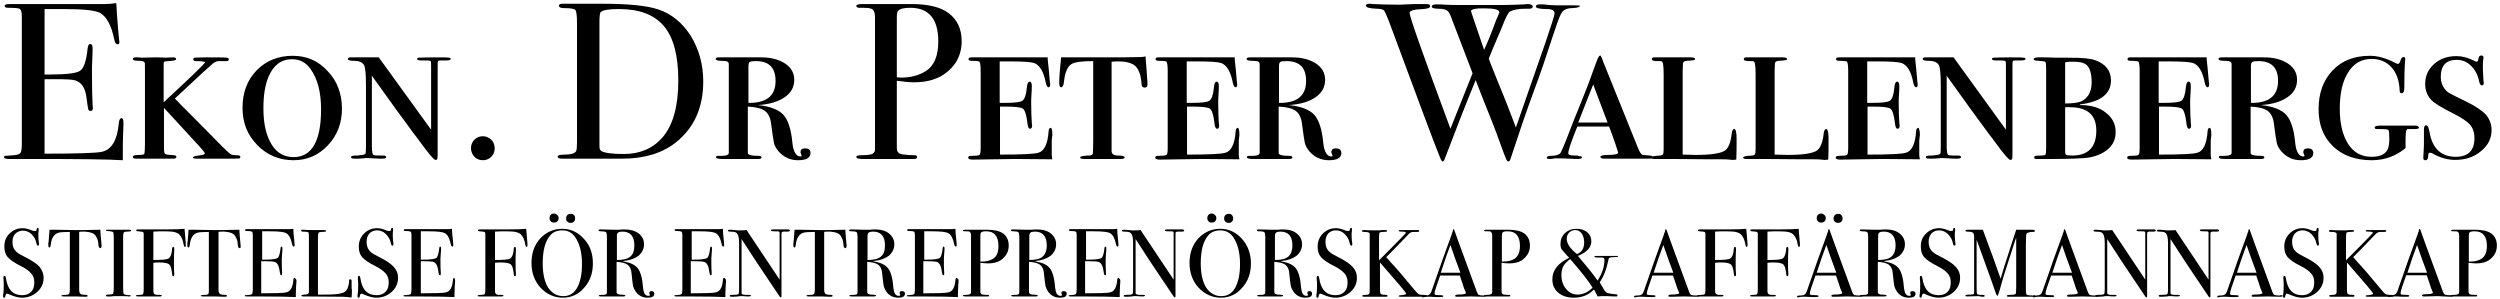
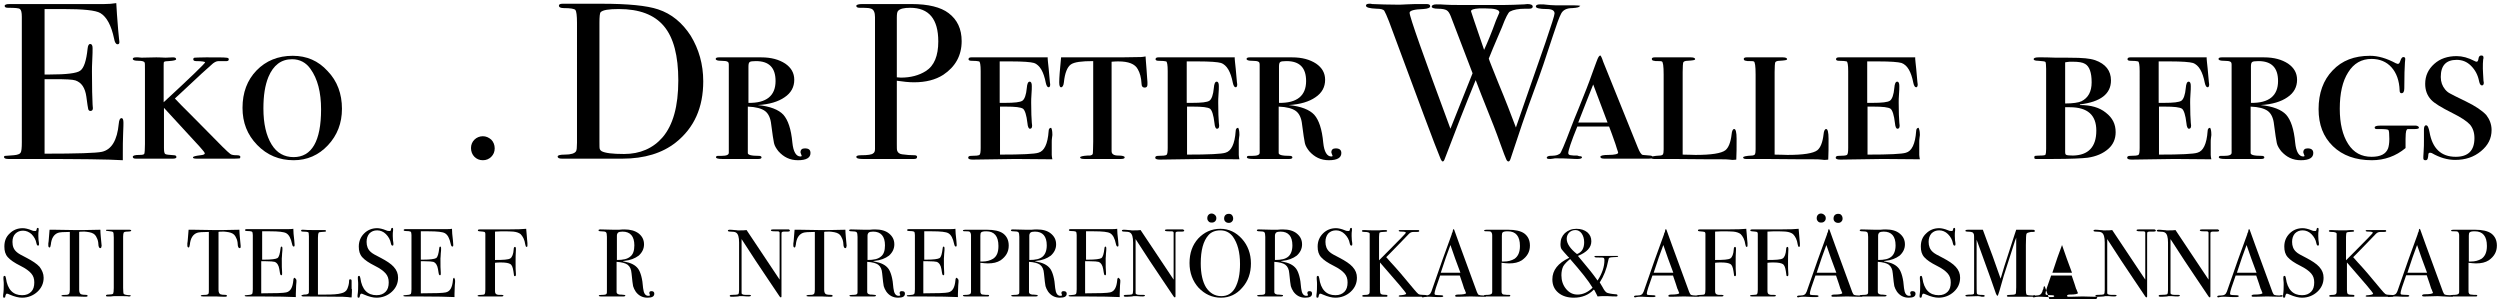
<svg xmlns="http://www.w3.org/2000/svg" version="1.1" id="Layer_1" x="0px" y="0px" viewBox="0 0 802 96" enable-background="new 0 0 802 96" xml:space="preserve">
  <g>
    <g>
      <path d="M39.6,39.4c0,0.2,0,1.4-0.1,3.5c-0.1,2.1-0.1,4.2-0.1,6.1v2.4C34.6,51.1,25.4,51,11.6,51c-1.7,0-3.3,0-4.9,0    c-1.6,0-2.7,0-3.3,0H2.7c-0.9,0-1.4-0.2-1.4-0.6c0-0.3,0.1-0.4,0.4-0.4c0.1,0,1-0.1,2.7-0.2c1.2-0.1,2-0.4,2.2-0.8    c0.3-0.4,0.4-1.6,0.4-3.4V5.4c0-1.4-0.2-2.2-0.6-2.5C6.1,2.6,4.8,2.5,2.6,2.5c-0.8,0-1.1-0.2-1.1-0.6c0-0.4,0.5-0.6,1.6-0.6h12.2    c0.4,0,3.1,0,8.1,0c4.9,0,8.3,0,10,0c1.4,0,2.7-0.1,3.9-0.3c0.1,2,0.3,4.9,0.6,8.5l0.3,3.1c0,0.2,0.1,0.5,0.1,0.9    c0,0.5-0.2,0.7-0.6,0.7c-0.5,0-0.9-0.6-1.1-1.8c-0.9-4.3-2.4-7-4.4-8.2c-1.5-0.9-5.5-1.3-12-1.3h-5.9v21h1.7    c5.3,0,8.6-0.4,9.7-1.2c1.2-0.8,2-3.2,2.4-7.1c0.1-1,0.4-1.5,0.8-1.5c0.5,0,0.8,0.4,0.8,1.3c0,0.9,0,2.1-0.1,3.8    c-0.1,1.7-0.1,2.9-0.1,3.8c0,5.1,0.1,8.6,0.2,10.5c0,0.5,0.1,0.9,0.1,1.2c0,0.6-0.3,0.9-0.8,0.9c-0.3,0-0.6-0.2-0.7-0.6    c-0.1-0.4-0.3-1.7-0.6-4c-0.4-2.8-1.5-4.5-3.5-5.2c-0.9-0.3-3.1-0.4-6.7-0.4h-3.2v23.9c10.5,0,16.6-0.2,18.4-0.6    c3.1-0.7,4.9-3.7,5.4-9c0.1-1.2,0.4-1.8,0.9-1.8C39.4,37.9,39.6,38.4,39.6,39.4z" />
      <path d="M77.1,50.3c0,0.3-0.1,0.5-0.2,0.5c-0.2,0-0.7,0.1-1.7,0.1h-1.4H63.2c-0.9,0-1.3-0.1-1.3-0.4c0-0.3,0.8-0.5,2.4-0.7    c1-0.1,1.4-0.3,1.4-0.6c0-0.2-0.5-0.9-1.6-2.1c-1-1.1-4.8-5.2-11.5-12.5v12.8c0,1.1,0.1,1.8,0.4,2c0.3,0.2,1.2,0.3,2.8,0.4    c0.5,0,0.8,0.2,0.8,0.6c0,0.3-0.4,0.5-1.1,0.5H55c-0.5,0-2.8,0-6.9,0c-1.8,0-3.1,0-4,0h-0.5c-0.7,0-1-0.2-1-0.6    c0-0.4,0.7-0.6,2.1-0.6c1,0,1.5-0.1,1.6-0.4s0.2-1.3,0.2-3.1V22.3c0-1.3,0-2.1-0.1-2.2c-0.1-0.4-0.8-0.6-2-0.6s-1.8-0.2-1.8-0.6    c0-0.3,0.3-0.5,1-0.5c0.1,0,0.3,0,0.7,0c0.4,0,0.8,0.1,1.1,0.1l4.7-0.1c0.2,0,1.2,0,3,0.1l2.4-0.1c0.7,0,1,0.2,1,0.6    c0,0.3-0.8,0.5-2.4,0.6c-0.8,0-1.2,0.1-1.4,0.2c-0.2,0.1-0.2,0.5-0.2,1.2v11.8c8.9-8.2,13.3-12.5,13.3-12.8c0-0.2-1-0.4-2.9-0.4    c-0.6,0-0.9-0.2-0.9-0.6c0-0.3,0.2-0.5,0.5-0.5c0.3,0,1.5-0.1,3.6-0.1c3.7,0,5.8,0,6.4,0.1c0.6,0,0.9,0.2,0.9,0.5    c0,0.5-0.4,0.7-1.3,0.6h-2c-0.7,0-1.5,0.4-2.4,1.3c-0.6,0.5-1.6,1.4-2.9,2.6c-1.9,1.8-4.8,4.5-8.7,8.1c0.6,0.7,2.9,3,6.8,6.9    l8.4,8.5c1.3,1.3,2.2,2.1,2.6,2.4c0.4,0.3,1.1,0.4,2.1,0.4C76.8,49.8,77.1,50,77.1,50.3z" />
      <path d="M109.7,34.9c0,4.6-1.5,8.5-4.5,11.7c-3,3.2-6.7,4.8-11,4.8c-4.6,0-8.5-1.6-11.7-4.9c-3.2-3.3-4.7-7.2-4.7-11.9    c0-4.9,1.5-8.9,4.5-12c3-3.1,6.9-4.7,11.6-4.7c4.5,0,8.2,1.6,11.2,4.9C108.2,26,109.7,30.1,109.7,34.9z M103,35.1    c0-5.5-1.1-9.8-3.4-13c-1.4-2-3.4-3.1-5.9-3.1c-3.5,0-6,1.9-7.6,5.7c-1.1,2.7-1.6,6-1.6,10.1c0,4.9,0.9,8.7,2.6,11.5    c1.7,2.8,4.1,4.1,7.1,4.1C100,50.4,103,45.3,103,35.1z" />
-       <path d="M144.6,18.9c0,0.3-0.5,0.5-1.6,0.5c-0.1,0-0.5,0-1,0h-0.8c-0.4,0-0.7,0.1-0.7,0.3c-0.1,0.2-0.1,0.8-0.1,1.9v26.3    c0,1.7,0,2.7-0.1,3c0,0.3-0.3,0.4-0.6,0.4c-0.5,0-2.2-2-5.1-6c-0.3-0.5-0.9-1.2-1.6-2.1c-0.1-0.1-0.4-0.5-0.8-1.1    c-2.4-3.2-6.7-9.1-12.9-17.8V47c0,1.8,0.2,2.7,0.7,2.8c0.5,0.1,1.4,0.1,2.7,0.1h0.3c0.6,0,0.9,0.2,0.9,0.5c0,0.4-0.5,0.5-1.6,0.5    c-0.2,0-1,0-2.4-0.1c-0.7,0-1.4-0.1-1.9-0.1c-0.5,0-1,0-1.4,0.1c-0.9,0.1-1.9,0.1-2.9,0.1c-0.8,0-1.1-0.2-1.1-0.5    c0-0.3,0.5-0.5,1.4-0.5h0.6l0.9-0.1c1.1-0.1,1.7-0.3,1.8-0.6c0-0.2,0.1-0.9,0.1-2.1V27.4c0-3.6-0.2-5.7-0.6-6.5    c-0.6-1-1.7-1.4-3.4-1.4c-1.2,0-1.8-0.2-1.8-0.6c0-0.3,0.3-0.5,0.9-0.5h0.3h3.9c0.2,0,0.5,0,0.9,0c0.5,0,0.9,0,1.3,0h2.6    l16.8,23.2V21.8c0-1.2,0-1.9-0.1-2.1c-0.1-0.2-0.5-0.3-1.1-0.3c-0.6,0-1.1,0-1.5,0h-0.4c-0.9,0-1.4-0.2-1.4-0.5    c0-0.2,0.2-0.4,0.7-0.4c0.5,0,2.1-0.1,4.8-0.1c2.6,0,4.1,0,4.6,0.1C144.4,18.5,144.6,18.7,144.6,18.9z" />
      <path d="M158.7,47.6c0,1.1-0.4,2-1.1,2.7c-0.7,0.7-1.6,1.1-2.7,1.1c-1.1,0-2-0.4-2.7-1.1c-0.7-0.7-1.1-1.7-1.1-2.8    c0-1.1,0.4-2,1.1-2.7c0.7-0.7,1.7-1.1,2.7-1.1c1,0,1.9,0.4,2.7,1.1C158.3,45.5,158.7,46.5,158.7,47.6z" />
      <path d="M225.6,26.1c0,8.4-2.9,14.9-8.8,19.6c-4.3,3.4-10,5.2-17.2,5.2c-0.2,0-1,0-2.5,0c-1.5,0-3.7,0-6.5,0H187h-5.6    c-0.3,0-0.7,0-1.1,0c-0.9,0-1.4-0.2-1.4-0.7c0-0.4,0.8-0.6,2.3-0.6c2,0,3.2-0.4,3.6-1.1c0.2-0.3,0.3-1.2,0.3-2.7V7.3    c0-2.3-0.2-3.7-0.5-4.1c-0.4-0.4-1.6-0.6-3.7-0.6c-1.1,0-1.6-0.3-1.6-0.8c0-0.4,0.4-0.6,1.2-0.6c0,0,0.5,0,1.6,0    c1.1,0,2.2,0,3.2,0h7.6c8.6,0,14.6,0.6,18.2,1.8c4.3,1.4,7.8,4.3,10.5,8.5C224.2,15.8,225.6,20.6,225.6,26.1z M217.6,25.8    c0-7.9-1.5-13.7-4.6-17.4c-3.1-3.7-7.9-5.5-14.5-5.5c-3.2,0-5.1,0.3-5.8,1c-0.3,0.3-0.4,1.5-0.4,3.4v38.1c0,1.3,0,2.1,0.1,2.4    c0.1,0.3,0.3,0.5,0.6,0.7c1.1,0.6,3.5,0.9,7.2,0.9c5.1,0,9.3-1.8,12.4-5.4C215.9,40.1,217.6,34.1,217.6,25.8z" />
      <path d="M260,49.1c0,1.5-1.3,2.3-4,2.3c-2.6,0-4.6-1-6.3-2.9c-0.7-0.9-1.2-1.7-1.4-2.6c-0.2-0.9-0.5-2.9-0.9-6    c-0.2-2-0.9-3.5-2-4.3c-1.1-0.8-2.9-1.3-5.5-1.4V49c-0.1,0.7,1.1,1,3.6,1c0.5,0,0.8,0.2,0.8,0.5c0,0.3-0.3,0.5-1,0.5    c-0.5,0-1,0-1.5,0h-2.5c-1,0-2.3,0-3.8,0c-1.4,0-2.2,0-2.4,0h-1.4c-1.3,0-2-0.2-2-0.5c0-0.4,0.2-0.5,0.7-0.5c0.1,0,0.4,0,0.7,0    h0.3c1.6,0,2.4-0.3,2.4-1V20.8c0-0.5-0.1-0.9-0.4-1c-0.3-0.2-1-0.3-2.1-0.3c-1.1,0-1.7-0.2-1.7-0.6c0-0.3,0.3-0.5,1-0.5h0.5    c0.8,0,3,0,6.8,0c1.6,0,2.9,0,3.9,0c1,0,1.8,0,2.4,0c3.2,0,5.7,0.7,7.7,2c1.9,1.3,2.9,3,2.9,5.2c0,2.3-1,4.2-3.1,5.6    c-2,1.4-4.9,2.3-8.6,2.5c4,0.4,6.7,1.5,8.2,3.1c1.5,1.7,2.5,4.6,2.9,9c0.3,2.9,1.2,4.4,2.6,4.4c0.2,0,0.4-0.1,0.4-0.2    c0,0-0.1-0.2-0.2-0.5c-0.1-0.3-0.2-0.5-0.2-0.6c0-0.9,0.5-1.3,1.4-1.3C259.5,47.6,260,48.1,260,49.1z M248.8,26    c0-4.3-2.1-6.4-6.3-6.4c-1.1,0-1.8,0.1-2,0.3c-0.3,0.2-0.4,0.7-0.4,1.5v11.6C245.9,33.1,248.8,30.7,248.8,26z" />
      <path d="M308.5,13.2c0,4.6-2,8.2-5.9,10.8c-2.5,1.6-5.6,2.4-9.4,2.4c-1.6,0-3.5-0.2-5.5-0.5v20.3c0,1.1,0,1.8,0.1,2.1    c0.2,0.7,0.8,1.1,1.6,1.2c1.4,0.2,2.7,0.3,4,0.3c0.5,0,0.8,0.2,0.8,0.5c0,0.5-0.3,0.7-1,0.7c-0.3,0-0.5,0-0.7,0    c-2.6,0-7.5,0-14.8,0h-0.9c-1.4,0-2.1-0.2-2.1-0.7c0-0.3,0.5-0.5,1.5-0.5c2.2,0,3.5-0.2,3.9-0.6c0.4-0.2,0.6-0.7,0.6-1.4V5.5    c0-1.5-0.4-2.4-1.2-2.7c-0.5-0.2-1.3-0.3-2.5-0.3h-0.7c-0.1,0-0.3,0-0.5,0c-0.7,0-1.1-0.2-1.1-0.6c0-0.4,0.7-0.6,2-0.6h15.7    c5.4,0,9.4,1,11.9,2.9C307.1,6.3,308.5,9.3,308.5,13.2z M301,13.3c0-7.2-3-10.8-9-10.8c-2,0-3.3,0.3-3.9,1c-0.3,0.3-0.4,1-0.4,2.2    v19.1c0.4,0,0.8,0.1,1.3,0.1c3.1,0,5.8-0.7,8-2.1C299.7,21.1,301,17.9,301,13.3z" />
      <path d="M337.6,43.2c0,0,0,0.4-0.1,0.9c-0.1,0.6-0.1,1.1-0.1,1.5v4.1c0,0.4,0.1,0.9,0.2,1.4L325.7,51l-13.6,0.2    c-1,0-1.5-0.2-1.5-0.6c0-0.4,0.3-0.6,0.9-0.6c1.5,0,2.4-0.1,2.7-0.3c0.3-0.2,0.4-1,0.4-2.3V22.8c0-2-0.2-3-0.5-3.1    c-0.3-0.1-1.2-0.2-2.5-0.2c-0.6,0-0.9-0.2-0.9-0.5c0-0.4,0.3-0.6,0.9-0.6h1.7c0.5,0,1,0,1.4,0h0.8h1.8c0.2,0,1.4,0,3.6,0    c2.2,0,4.8,0,7.9,0h4.2c1.2,0,2.3,0,3.1,0v0.5l0.1,1.1c0.1,0.7,0.3,2.8,0.6,6.3c0,0.2,0.1,0.5,0.1,0.8c0,0.6-0.2,0.9-0.5,0.9    c-0.4,0-0.7-0.5-0.9-1.4c-0.7-3.6-1.9-5.7-3.8-6.4c-1-0.3-3.5-0.5-7.4-0.5h-3.6v13.3h1.7c3,0,4.9-0.2,5.6-0.7    c0.7-0.5,1.2-1.9,1.4-4.1c0.1-1.3,0.4-2,0.9-2c0.5,0,0.7,0.5,0.7,1.4c0,0.6,0,1.5-0.1,2.6c-0.1,1.2-0.1,2.1-0.1,2.7    c0,3.1,0.1,5.2,0.2,6.4c0,0.4,0.1,0.7,0.1,0.9c0,0.8-0.2,1.1-0.7,1.1c-0.4,0-0.7-0.6-0.8-1.8c-0.3-2.6-0.8-4.1-1.4-4.6    c-0.7-0.5-2.5-0.7-5.6-0.7h-1.8v15.4c7,0,11.1-0.2,12.3-0.6c1.9-0.5,3-2.8,3.3-6.9c0-0.7,0.3-1.1,0.8-1.1    C337.4,41.3,337.6,41.9,337.6,43.2z" />
      <path d="M368.1,27.1c0,0.7-0.3,1-0.9,1c-0.6,0-1-0.4-1-1.3c-0.1-1.9-0.5-3.4-1.2-4.6c-0.9-1.7-3-2.5-6.2-2.5c-0.5,0-1.2,0-2.2,0.1    v28.7c0,0.9,0.7,1.4,2.1,1.4c1.4,0,2.1,0.2,2.1,0.6c0,0.3-0.4,0.5-1.2,0.5H359c-0.4,0-1.1,0-2,0c-0.9,0-1.5,0-1.9,0    c-0.1,0-0.6,0-1.6,0s-2.3,0-3.9,0h-1.7c-1,0-1.4-0.2-1.4-0.5c0-0.3,0.8-0.5,2.4-0.6c0.6,0,1,0,1.1-0.1c0.4-0.1,0.6-0.3,0.6-0.8    c0-0.4,0.1-1.6,0.1-3.6V19.6c-3.7,0-6.1,0.3-7.2,1.1c-1.1,0.8-1.9,2.7-2.2,5.7c-0.1,1.1-0.5,1.6-0.9,1.6c-0.4,0-0.6-0.5-0.6-1.6    c0-1.4,0.2-4,0.6-8h16.6c1.5,0,4.5,0,9-0.1c0.4,0,0.9-0.1,1.5-0.2l0.1,1.5l0.2,2.5l0.2,2.9l0.1,1.3    C368.1,26.7,368.1,26.9,368.1,27.1z" />
      <path d="M397.6,43.2c0,0,0,0.4-0.1,0.9c-0.1,0.6-0.1,1.1-0.1,1.5v4.1c0,0.4,0.1,0.9,0.2,1.4L385.7,51l-13.6,0.2    c-1,0-1.5-0.2-1.5-0.6c0-0.4,0.3-0.6,0.9-0.6c1.5,0,2.4-0.1,2.7-0.3c0.3-0.2,0.4-1,0.4-2.3V22.8c0-2-0.2-3-0.5-3.1    c-0.3-0.1-1.2-0.2-2.5-0.2c-0.6,0-0.9-0.2-0.9-0.5c0-0.4,0.3-0.6,0.9-0.6h1.7c0.5,0,1,0,1.4,0h0.8h1.8c0.2,0,1.4,0,3.6,0    c2.2,0,4.8,0,7.9,0h4.2c1.2,0,2.3,0,3.1,0v0.5l0.1,1.1c0.1,0.7,0.3,2.8,0.6,6.3c0,0.2,0.1,0.5,0.1,0.8c0,0.6-0.2,0.9-0.5,0.9    c-0.4,0-0.7-0.5-0.9-1.4c-0.7-3.6-1.9-5.7-3.8-6.4c-1-0.3-3.5-0.5-7.4-0.5h-3.6v13.3h1.7c3,0,4.9-0.2,5.6-0.7    c0.7-0.5,1.2-1.9,1.4-4.1c0.1-1.3,0.4-2,0.9-2c0.5,0,0.7,0.5,0.7,1.4c0,0.6,0,1.5-0.1,2.6c-0.1,1.2-0.1,2.1-0.1,2.7    c0,3.1,0.1,5.2,0.2,6.4c0,0.4,0.1,0.7,0.1,0.9c0,0.8-0.2,1.1-0.7,1.1c-0.4,0-0.7-0.6-0.8-1.8c-0.3-2.6-0.8-4.1-1.4-4.6    c-0.7-0.5-2.5-0.7-5.6-0.7h-1.8v15.4c7,0,11.1-0.2,12.3-0.6c1.9-0.5,3-2.8,3.3-6.9c0-0.7,0.3-1.1,0.8-1.1    C397.4,41.3,397.6,41.9,397.6,43.2z" />
      <path d="M430.3,49.1c0,1.5-1.3,2.3-4,2.3c-2.6,0-4.6-1-6.3-2.9c-0.7-0.9-1.2-1.7-1.4-2.6c-0.2-0.9-0.5-2.9-0.9-6    c-0.2-2-0.9-3.5-2-4.3c-1.1-0.8-2.9-1.3-5.5-1.4V49c-0.1,0.7,1.1,1,3.6,1c0.5,0,0.8,0.2,0.8,0.5c0,0.3-0.3,0.5-1,0.5    c-0.5,0-1,0-1.5,0h-2.5c-1,0-2.3,0-3.8,0c-1.4,0-2.2,0-2.4,0h-1.4c-1.3,0-2-0.2-2-0.5c0-0.4,0.2-0.5,0.7-0.5c0.1,0,0.4,0,0.7,0    h0.3c1.6,0,2.4-0.3,2.4-1V20.8c0-0.5-0.1-0.9-0.4-1c-0.3-0.2-1-0.3-2.1-0.3c-1.1,0-1.7-0.2-1.7-0.6c0-0.3,0.3-0.5,1-0.5h0.5    c0.8,0,3,0,6.8,0c1.6,0,2.9,0,3.9,0c1,0,1.8,0,2.4,0c3.2,0,5.7,0.7,7.7,2c1.9,1.3,2.9,3,2.9,5.2c0,2.3-1,4.2-3.1,5.6    c-2,1.4-4.9,2.3-8.6,2.5c4,0.4,6.7,1.5,8.2,3.1c1.5,1.7,2.5,4.6,2.9,9c0.3,2.9,1.2,4.4,2.6,4.4c0.2,0,0.4-0.1,0.4-0.2    c0,0-0.1-0.2-0.2-0.5c-0.1-0.3-0.2-0.5-0.2-0.6c0-0.9,0.5-1.3,1.4-1.3C429.7,47.6,430.3,48.1,430.3,49.1z M419,26    c0-4.3-2.1-6.4-6.3-6.4c-1.1,0-1.8,0.1-2,0.3c-0.3,0.2-0.4,0.7-0.4,1.5v11.6C416.1,33.1,419,30.7,419,26z" />
      <path d="M506.8,1.9c0,0.4-0.8,0.6-2.4,0.7c-1.8,0-3,0.6-3.6,1.8c-0.6,1.1-1.5,3.6-2.7,7.3c-2.1,6.5-4,12.1-5.7,16.6    c-2.9,7.8-5.4,15.3-7.8,22.6c-0.2,0.6-0.4,0.9-0.7,0.9c-0.2,0-0.5-0.2-0.7-0.7c-0.2-0.5-0.9-2.1-1.9-5c-1.3-3.7-2.8-7.5-4.3-11.2    c-1.2-3-2.4-6-3.6-9.2c-3.3,8-6.6,16.5-9.9,25.2c-0.2,0.6-0.4,0.9-0.7,0.9c-0.2,0-0.5-0.4-0.8-1.2c-1.5-3.5-6.9-18.1-16.4-43.7    c-0.7-1.8-1.2-2.9-1.5-3.4c-0.3-0.5-1.2-0.7-2.5-0.7c-2.3-0.1-3.4-0.4-3.4-1c0-0.4,0.4-0.6,1.1-0.6c0.3,0,0.6,0,0.9,0.1    c2.5,0.1,5.2,0.2,8.1,0.2c0.6,0,1.6,0,3-0.1c1.4-0.1,3.2-0.1,5.5-0.1h0.8c0.8,0,1.2,0.2,1.2,0.7c0,0.5-0.7,0.8-2.2,0.9    c-2.9,0.1-4.4,0.5-4.4,1.2c0,1.3,4.4,13.7,13.1,37.2c3.2-8,5.6-14,7.1-17.8l-7-18.3c-0.4-1-0.8-1.6-1.3-1.9    c-0.5-0.3-1.4-0.5-2.8-0.5c-1.3,0-2-0.3-2-0.6c0-0.5,0.5-0.8,1.5-0.8c0.8,0,1.7,0,2.8,0.1c1.1,0.1,3,0.1,5.7,0.1h5.4h7.9    c1.8,0,3.9-0.1,6.4-0.2c0.3,0,0.6-0.1,1-0.1c1.1,0,1.7,0.3,1.7,0.8c0,0.5-0.4,0.7-1.2,0.7h-1.2c-2.1,0-3.8,0.3-4.9,0.9    c-0.5,0.2-1.4,1.9-2.6,5.1c-0.6,1.3-1.5,3.6-2.9,6.8c-0.3,0.7-0.7,1.8-1.3,3.2c0.3,1,1.4,3.6,3.1,7.9c2.3,5.5,4.1,10.2,5.6,14.2    c2.7-7.7,5.8-16.8,9.5-27.3c1.9-5.6,2.9-8.7,2.9-9.3c0-0.9-0.8-1.4-2.5-1.4c-2.3,0-3.5-0.3-3.5-0.8c0-0.5,0.5-0.7,1.4-0.7    c0.8,0,1.5,0,1.9,0.1c1,0.1,2,0.2,2.9,0.2h5.7c1.4,0,2.2,0.1,2.4,0.2C506.7,1.6,506.8,1.8,506.8,1.9z M476.6,2.7h-0.9h-1.2    c-1.7,0.1-2.6,0.4-2.6,0.9c0,0.1,1.4,4.2,4.2,12.4c1.1-2.4,2.4-5.5,3.8-9.4c0.2-0.5,0.5-1.2,0.9-2.1L481,4    C481,3.1,479.5,2.7,476.6,2.7z" />
      <path d="M530.2,50.5c0,0.3-0.5,0.4-1.4,0.4h-0.5h-4.4h-2c-0.8,0-1.9,0-3.4,0h-2.1h-1.3h-0.4c-0.9,0-1.3-0.2-1.3-0.6    c0-0.4,0.9-0.6,2.6-0.6c2,0,3.1-0.3,3.1-0.7c0-0.1-0.1-0.5-0.4-1.3c-0.1-0.4-0.6-2-1.6-4.7l-0.9-2.4H506c-2,4.9-2.9,7.7-2.9,8.5    c0,0.4,0.3,0.7,0.9,0.7l0.9,0.1h1.1l0.6,0.2c0.6,0,0.9,0.1,0.9,0.4c0,0.3-0.5,0.5-1.5,0.5c-0.1,0-1,0-2.5-0.1    c-1.5-0.1-2.9-0.1-4.1-0.1h-0.6l-0.6,0.1l-0.8,0.1h-0.1c-0.8,0-1.1-0.1-1.1-0.4c0-0.3,0.3-0.5,0.9-0.6c0.9,0,1.4-0.1,1.7-0.1    c0.8-0.1,1.3-0.4,1.6-0.6c0.3-0.1,1.5-2.9,3.5-8.2c0.8-2.1,1.6-4.1,2.4-6c0.3-0.7,0.5-1.2,0.6-1.5c0.1-0.3,0.3-0.8,0.6-1.5    c0.8-2,2-4.9,3.4-8.9l1.1-3l0.5-1.3c0.3-0.7,0.6-1.1,0.9-1.1c0.1,0,0.5,0.7,0.9,2c1.4,3.5,5.1,12.7,11.1,27.5    c0.6,1.5,1.1,2.3,1.6,2.4c0.1,0,0.9,0.1,2.3,0.2C529.8,49.9,530.2,50.1,530.2,50.5z M515.7,39.3l-4.6-12.2    c-1.2,2.9-2.7,6.9-4.8,12.2H515.7z" />
      <path d="M557.1,44.5c0,2.7,0,4.9-0.1,6.7c-0.3,0-0.6,0.1-1.1,0.1c0,0-0.4,0-1.1-0.1c-0.7-0.1-1.6-0.1-2.7-0.1h-3.4l-12.2-0.1h-5.9    c-0.6,0-0.9-0.2-0.9-0.5c0-0.3,0.9-0.5,2.8-0.6c0.5,0,0.8-0.2,1-0.4c0.1-0.2,0.2-0.7,0.2-1.6v-24c0-2.7-0.2-4.1-0.6-4.2    c-0.2-0.1-0.6-0.1-1.2-0.1c-0.6,0-1.1,0-1.2-0.1c-0.5,0-0.8-0.2-0.8-0.6c0-0.3,0.3-0.5,0.9-0.5h9.9c0.5,0,1.1,0,1.7,0    c0.9,0,1.4,0.2,1.4,0.6c0,0.3-0.8,0.4-2.4,0.5c-0.8,0-1.2,0.2-1.4,0.5c-0.1,0.3-0.2,1.3-0.2,3.1v26.5c1.9,0,3.3,0.1,4.1,0.1    c5.1,0,8.3-0.5,9.6-1.5c1-0.8,1.7-2.5,2-5.1c0.1-1.1,0.4-1.7,0.8-1.7C556.8,41.3,557.1,42.4,557.1,44.5z" />
      <path d="M586.6,44.5c0,2.7,0,4.9-0.1,6.7c-0.3,0-0.6,0.1-1.1,0.1c0,0-0.4,0-1.1-0.1c-0.7-0.1-1.6-0.1-2.7-0.1h-3.4l-12.2-0.1h-5.9    c-0.6,0-0.9-0.2-0.9-0.5c0-0.3,0.9-0.5,2.8-0.6c0.5,0,0.8-0.2,1-0.4c0.1-0.2,0.2-0.7,0.2-1.6v-24c0-2.7-0.2-4.1-0.6-4.2    c-0.2-0.1-0.6-0.1-1.2-0.1c-0.6,0-1.1,0-1.2-0.1c-0.5,0-0.8-0.2-0.8-0.6c0-0.3,0.3-0.5,0.9-0.5h9.9c0.5,0,1.1,0,1.7,0    c0.9,0,1.4,0.2,1.4,0.6c0,0.3-0.8,0.4-2.4,0.5c-0.8,0-1.2,0.2-1.4,0.5c-0.1,0.3-0.2,1.3-0.2,3.1v26.5c1.9,0,3.3,0.1,4.1,0.1    c5.1,0,8.3-0.5,9.6-1.5c1-0.8,1.7-2.5,2-5.1c0.1-1.1,0.4-1.7,0.8-1.7C586.3,41.3,586.6,42.4,586.6,44.5z" />
      <path d="M615.9,43.2c0,0,0,0.4-0.1,0.9c-0.1,0.6-0.1,1.1-0.1,1.5v4.1c0,0.4,0.1,0.9,0.2,1.4L604,51l-13.6,0.2    c-1,0-1.5-0.2-1.5-0.6c0-0.4,0.3-0.6,0.9-0.6c1.5,0,2.4-0.1,2.7-0.3c0.3-0.2,0.4-1,0.4-2.3V22.8c0-2-0.2-3-0.5-3.1    c-0.3-0.1-1.2-0.2-2.5-0.2c-0.6,0-0.9-0.2-0.9-0.5c0-0.4,0.3-0.6,0.9-0.6h1.7c0.5,0,1,0,1.4,0h0.8h1.8c0.2,0,1.4,0,3.6,0    c2.2,0,4.8,0,7.9,0h4.2c1.2,0,2.3,0,3.1,0v0.5l0.1,1.1c0.1,0.7,0.3,2.8,0.6,6.3c0,0.2,0.1,0.5,0.1,0.8c0,0.6-0.2,0.9-0.5,0.9    c-0.4,0-0.7-0.5-0.9-1.4c-0.7-3.6-1.9-5.7-3.8-6.4c-1-0.3-3.5-0.5-7.4-0.5h-3.6v13.3h1.7c3,0,4.9-0.2,5.6-0.7    c0.7-0.5,1.2-1.9,1.4-4.1c0.1-1.3,0.4-2,0.9-2c0.5,0,0.7,0.5,0.7,1.4c0,0.6,0,1.5-0.1,2.6c-0.1,1.2-0.1,2.1-0.1,2.7    c0,3.1,0.1,5.2,0.2,6.4c0,0.4,0.1,0.7,0.1,0.9c0,0.8-0.2,1.1-0.7,1.1c-0.4,0-0.7-0.6-0.8-1.8c-0.3-2.6-0.8-4.1-1.4-4.6    c-0.7-0.5-2.5-0.7-5.6-0.7h-1.8v15.4c7,0,11.1-0.2,12.3-0.6c1.9-0.5,3-2.8,3.3-6.9c0-0.7,0.3-1.1,0.8-1.1    C615.6,41.3,615.9,41.9,615.9,43.2z" />
-       <path d="M649.8,18.9c0,0.3-0.5,0.5-1.6,0.5c-0.1,0-0.5,0-1,0h-0.8c-0.4,0-0.7,0.1-0.7,0.3c-0.1,0.2-0.1,0.8-0.1,1.9v26.3    c0,1.7,0,2.7-0.1,3c0,0.3-0.3,0.4-0.6,0.4c-0.5,0-2.2-2-5.1-6c-0.3-0.5-0.9-1.2-1.6-2.1c-0.1-0.1-0.4-0.5-0.8-1.1    c-2.4-3.2-6.7-9.1-12.9-17.8V47c0,1.8,0.2,2.7,0.7,2.8c0.5,0.1,1.4,0.1,2.7,0.1h0.3c0.6,0,0.9,0.2,0.9,0.5c0,0.4-0.5,0.5-1.6,0.5    c-0.2,0-1,0-2.4-0.1c-0.7,0-1.4-0.1-1.9-0.1c-0.5,0-1,0-1.4,0.1c-0.9,0.1-1.9,0.1-2.9,0.1c-0.8,0-1.1-0.2-1.1-0.5    c0-0.3,0.5-0.5,1.4-0.5h0.6l0.9-0.1c1.1-0.1,1.7-0.3,1.8-0.6c0-0.2,0.1-0.9,0.1-2.1V27.4c0-3.6-0.2-5.7-0.6-6.5    c-0.6-1-1.7-1.4-3.4-1.4c-1.2,0-1.8-0.2-1.8-0.6c0-0.3,0.3-0.5,0.9-0.5h0.3h3.9c0.2,0,0.5,0,0.9,0c0.5,0,0.9,0,1.3,0h2.6    l16.8,23.2V21.8c0-1.2,0-1.9-0.1-2.1c-0.1-0.2-0.5-0.3-1.1-0.3c-0.6,0-1.1,0-1.5,0h-0.4c-0.9,0-1.4-0.2-1.4-0.5    c0-0.2,0.2-0.4,0.7-0.4c0.5,0,2.1-0.1,4.8-0.1c2.6,0,4.1,0,4.6,0.1C649.6,18.5,649.8,18.7,649.8,18.9z" />
      <path d="M678.7,42.4c0,2.2-0.8,4-2.4,5.4c-1.6,1.4-3.8,2.4-6.6,2.8c-1.7,0.2-5.4,0.4-11.1,0.4c-2.5,0-4,0-4.4,0h-0.1h-1    c-0.3,0-0.5-0.1-0.5-0.5c0-0.3,0.1-0.5,0.3-0.5c0.2,0,0.8-0.1,1.7-0.1c1,0,1.5-0.1,1.6-0.3c0.1-0.2,0.2-0.8,0.2-1.8V22.1    c0-1.2-0.1-2-0.2-2.2c-0.1-0.2-0.9-0.3-2.3-0.4c-1,0-1.5-0.2-1.5-0.5c0-0.4,0.5-0.6,1.6-0.6h1.2c0.5,0,1.9,0,4.2,0.1h3.4    c3.3,0,5.4,0.1,6.2,0.2c1.1,0.1,2.2,0.3,3.1,0.6c3.4,1.2,5.1,3.4,5.1,6.5c0,4.3-3.3,6.9-10,7.7l0.1,0.2c3.5,0,6.2,0.8,8.2,2.4    C677.7,37.8,678.7,39.8,678.7,42.4z M671,26.4c0-3.1-0.7-5.1-2.1-5.9c-0.8-0.5-2.1-0.7-4-0.7c-0.8,0-1.4,0-1.8,0.1l-0.6,0.1v13.2    c2.5,0,4.3-0.3,5.2-0.7C669.9,31.4,671,29.4,671,26.4z M672.5,41.9c0-5-2.8-7.5-8.5-7.5h-1.5v14.3c0,0.6,0.1,0.9,0.4,1    c0.2,0.1,0.9,0.2,2.1,0.2C669.9,49.8,672.5,47.2,672.5,41.9z" />
      <path d="M709.4,43.2c0,0,0,0.4-0.1,0.9c-0.1,0.6-0.1,1.1-0.1,1.5v4.1c0,0.4,0.1,0.9,0.2,1.4L697.5,51l-13.6,0.2    c-1,0-1.5-0.2-1.5-0.6c0-0.4,0.3-0.6,0.9-0.6c1.5,0,2.4-0.1,2.7-0.3c0.3-0.2,0.4-1,0.4-2.3V22.8c0-2-0.2-3-0.5-3.1    c-0.3-0.1-1.2-0.2-2.5-0.2c-0.6,0-0.9-0.2-0.9-0.5c0-0.4,0.3-0.6,0.9-0.6h1.7c0.5,0,1,0,1.4,0h0.8h1.8c0.2,0,1.4,0,3.6,0    c2.2,0,4.8,0,7.9,0h4.2c1.2,0,2.3,0,3.1,0v0.5l0.1,1.1c0.1,0.7,0.3,2.8,0.6,6.3c0,0.2,0.1,0.5,0.1,0.8c0,0.6-0.2,0.9-0.5,0.9    c-0.4,0-0.7-0.5-0.9-1.4c-0.7-3.6-1.9-5.7-3.8-6.4c-1-0.3-3.5-0.5-7.4-0.5h-3.6v13.3h1.7c3,0,4.9-0.2,5.6-0.7    c0.7-0.5,1.2-1.9,1.4-4.1c0.1-1.3,0.4-2,0.9-2c0.5,0,0.7,0.5,0.7,1.4c0,0.6,0,1.5-0.1,2.6c-0.1,1.2-0.1,2.1-0.1,2.7    c0,3.1,0.1,5.2,0.2,6.4c0,0.4,0.1,0.7,0.1,0.9c0,0.8-0.2,1.1-0.7,1.1c-0.4,0-0.7-0.6-0.8-1.8c-0.3-2.6-0.8-4.1-1.4-4.6    c-0.7-0.5-2.5-0.7-5.6-0.7h-1.8v15.4c7,0,11.1-0.2,12.3-0.6c1.9-0.5,3-2.8,3.3-6.9c0-0.7,0.3-1.1,0.8-1.1    C709.2,41.3,709.4,41.9,709.4,43.2z" />
      <path d="M742.1,49.1c0,1.5-1.3,2.3-4,2.3c-2.6,0-4.6-1-6.3-2.9c-0.7-0.9-1.2-1.7-1.4-2.6c-0.2-0.9-0.5-2.9-0.9-6    c-0.2-2-0.9-3.5-2-4.3c-1.1-0.8-2.9-1.3-5.5-1.4V49c-0.1,0.7,1.1,1,3.6,1c0.5,0,0.8,0.2,0.8,0.5c0,0.3-0.3,0.5-1,0.5    c-0.5,0-1,0-1.5,0h-2.5c-1,0-2.3,0-3.8,0c-1.4,0-2.2,0-2.4,0h-1.4c-1.3,0-2-0.2-2-0.5c0-0.4,0.2-0.5,0.7-0.5c0.1,0,0.4,0,0.7,0    h0.3c1.6,0,2.4-0.3,2.4-1V20.8c0-0.5-0.1-0.9-0.4-1c-0.3-0.2-1-0.3-2.1-0.3c-1.1,0-1.7-0.2-1.7-0.6c0-0.3,0.3-0.5,1-0.5h0.5    c0.8,0,3,0,6.8,0c1.6,0,2.9,0,3.9,0c1,0,1.8,0,2.4,0c3.2,0,5.7,0.7,7.7,2c1.9,1.3,2.9,3,2.9,5.2c0,2.3-1,4.2-3.1,5.6    c-2,1.4-4.9,2.3-8.6,2.5c4,0.4,6.7,1.5,8.2,3.1c1.5,1.7,2.5,4.6,2.9,9c0.3,2.9,1.2,4.4,2.6,4.4c0.2,0,0.4-0.1,0.4-0.2    c0,0-0.1-0.2-0.2-0.5c-0.1-0.3-0.2-0.5-0.2-0.6c0-0.9,0.5-1.3,1.4-1.3C741.5,47.6,742.1,48.1,742.1,49.1z M730.8,26    c0-4.3-2.1-6.4-6.3-6.4c-1.1,0-1.8,0.1-2,0.3c-0.3,0.2-0.4,0.7-0.4,1.5v11.6C727.9,33.1,730.8,30.7,730.8,26z" />
      <path d="M776,41c0,0.2-0.4,0.4-1.3,0.4h-2.3c-0.2,0-0.4,0.3-0.5,0.6c-0.1,0.4-0.2,1.2-0.2,2.6v2.9c-3.1,2.6-6.8,3.9-10.8,3.9    c-5.2,0-9.4-1.5-12.5-4.5c-3.1-3-4.6-6.9-4.6-11.9c0-5.1,1.5-9.3,4.5-12.4c3-3.2,7-4.7,12-4.7c2.6,0,5.3,0.8,8.3,2.4    c0.2,0.1,0.5,0.2,0.6,0.2c0.4,0,0.6-0.3,0.8-0.9c0.3-0.9,0.6-1.3,1-1.3c0.4,0,0.6,0.2,0.6,0.6c0-0.1,0,0.3-0.1,1.2    c-0.1,1.4-0.2,4.1-0.2,8.2c0,1.1-0.3,1.6-0.9,1.6c-0.4,0-0.6-0.3-0.6-0.9c-0.1-3.1-1-5.6-2.6-7.4c-1.6-1.8-3.8-2.7-6.4-2.7    c-3.2,0-5.7,1.4-7.5,4.3c-1.8,2.8-2.7,6.7-2.7,11.7c0,4.7,0.9,8.5,2.7,11.3c1.8,2.8,4.3,4.1,7.5,4.1c2.9,0,4.6-0.9,5.3-2.7    c0.2-0.6,0.4-1.6,0.4-3c0-1.7-0.1-2.7-0.3-2.9c-0.2-0.2-1.1-0.3-2.7-0.3h-0.5c-0.2,0-0.5,0-0.6,0c-0.4,0-0.6-0.2-0.6-0.5    c0-0.4,0.6-0.6,1.7-0.6h1.9c0.4,0,1,0,1.6,0c0.7,0,1,0,1.1,0c3.3,0,5.2,0,5.7,0h1.3C775.6,40.4,776,40.6,776,41z" />
      <path d="M799.3,41.7c0,2.7-1.1,4.9-3.4,6.8c-2.3,1.9-5,2.8-8.3,2.8c-2.4,0-4.9-0.7-7.5-2.2c-0.3-0.1-0.5-0.1-0.6-0.1    c-0.3,0-0.5,0.2-0.5,0.7c0,0.4-0.1,0.8-0.2,1.2c-0.1,0.3-0.3,0.5-0.7,0.5c-0.5,0-0.7-0.2-0.7-0.7c0-0.1,0-0.8,0.1-2.1    c0.1-1.3,0.1-2.5,0.1-3.4c0-0.4,0-1,0-1.8c0-0.8,0-1.4,0-1.8c0-0.9,0.2-1.4,0.7-1.4c0.5,0,0.8,0.7,1.1,2.2    c0.9,5.2,3.7,7.9,8.4,7.9c4,0,6-2,6-6c0-1.8-0.5-3.2-1.4-4.3c-1-1.1-2.8-2.3-5.6-3.7c-3.6-1.8-5.9-3.2-6.9-4.3    c-1.3-1.4-1.9-3.1-1.9-5.1c0-2.6,1-4.7,2.9-6.4c1.9-1.7,4.3-2.5,7.2-2.5c1.8,0,3.7,0.5,5.8,1.6c0.2,0.1,0.4,0.2,0.6,0.2    c0.3,0,0.5-0.3,0.6-1c0.1-0.7,0.4-1,0.9-1c0.5,0,0.7,0.2,0.7,0.7c0,0.1,0,0.3-0.1,0.6c-0.1,0.8-0.1,1.7-0.1,2.9    c0,0.7,0.1,2,0.2,3.9c0,0.2,0.1,0.4,0.1,0.6c0,0.6-0.2,0.9-0.6,0.9c-0.4,0-0.7-0.4-0.9-1.3c-0.4-2.1-1.3-3.7-2.6-5    c-1.3-1.3-2.8-1.9-4.6-1.9c-3.4,0-5.1,1.8-5.1,5.5c0,1.6,0.5,2.9,1.4,4c0.5,0.6,1,1,1.6,1.3c0.6,0.3,2.2,1.2,5,2.5    c3.1,1.5,5.3,3,6.6,4.4C798.6,38.2,799.3,39.8,799.3,41.7z" />
    </g>
    <g>
      <path d="M14,89.1c0,1.8-0.7,3.3-2,4.5c-1.3,1.2-3,1.9-4.9,1.9c-1.1,0-2.4-0.3-4-1c-0.4-0.2-0.7-0.3-0.9-0.3    c-0.2,0-0.4,0.3-0.5,0.9c0,0.3-0.2,0.4-0.4,0.4c-0.2,0-0.3-0.1-0.3-0.4c0-0.2,0-0.3,0-0.4c0.2-1.3,0.2-2.4,0.2-3.5    c0-0.2,0-0.8-0.1-1.7c0-0.1,0-0.3,0-0.5c0-0.3,0.1-0.5,0.4-0.5c0.2,0,0.3,0.2,0.4,0.7c0.5,3.7,2.3,5.5,5.2,5.5    c1.3,0,2.2-0.4,2.9-1.1c0.7-0.7,1-1.7,1-3c0-1.2-0.3-2.1-1-2.9c-0.7-0.8-1.8-1.6-3.4-2.4c-2-1-3.3-1.9-4.1-2.8    c-0.8-0.9-1.1-2-1.1-3.4c0-1.7,0.5-3.1,1.7-4.2c1.1-1.1,2.5-1.7,4.2-1.7c0.7,0,1.7,0.2,2.9,0.7c0.4,0.2,0.8,0.2,1,0.2    c0.2,0,0.4,0,0.4-0.1c0.1-0.1,0.1-0.3,0.2-0.6c0-0.2,0.2-0.3,0.3-0.3c0.2,0,0.3,0.1,0.3,0.4c0,0.2,0,0.3,0,0.4    c-0.1,0.5-0.1,1.1-0.1,1.8c0,1,0.1,1.8,0.2,2.3l0,0.5c0,0.2-0.1,0.3-0.3,0.3c-0.2,0-0.4-0.2-0.5-0.7c-0.2-1.2-0.8-2.2-1.6-3    C9.3,74.4,8.4,74,7.4,74c-1,0-1.8,0.3-2.5,1C4.3,75.6,4,76.5,4,77.6C4,79,4.4,80,5.3,80.8c0.5,0.5,1.6,1.1,3.2,1.9    c1.9,1,3.3,1.9,4.2,2.9C13.5,86.7,14,87.8,14,89.1z" />
      <path d="M32.5,79.2c0,0.3-0.1,0.4-0.4,0.4c-0.2,0-0.4-0.3-0.5-0.8c0-0.4-0.1-0.7-0.1-1.1c-0.1-0.7-0.4-1.4-0.7-1.9    c-0.4-0.7-1.1-1.1-2.1-1.3c-0.6-0.1-1.2-0.2-1.5-0.2c-1,0-1.6,0-1.8,0.1V93c0,0.7,0.2,1.2,0.6,1.4c0.2,0.1,0.8,0.2,1.7,0.2    c0.2,0,0.4,0.1,0.4,0.3c0,0.2-0.2,0.3-0.5,0.3c-0.2,0-0.3,0-0.4,0c-1.2,0-2.1-0.1-2.6-0.1c-0.7,0-1.3,0-1.9,0c-0.6,0-1.4,0-2.3,0    c-0.5,0-0.7-0.1-0.7-0.2c0-0.2,0.4-0.3,1.3-0.3c0.6,0,1-0.1,1.2-0.4c0.1-0.2,0.2-0.6,0.2-1.3V74.4c-2,0-3.3,0.1-3.8,0.3    c-1.3,0.5-2.1,1.7-2.3,3.8c-0.1,0.6-0.2,0.9-0.4,0.9c-0.2,0-0.4-0.2-0.4-0.6c0-0.2,0-0.5,0-0.7l0.1-0.7c0.1-0.9,0.2-2.2,0.3-3.7    h1.4l6.3,0.1c0.7,0,1.9,0,3.5,0l5.1-0.1c0,1.2,0.2,2.9,0.4,5.1c0,0.1,0,0.1,0,0.2C32.5,79.1,32.5,79.2,32.5,79.2z" />
      <path d="M41.9,94.8c0,0.2-0.1,0.3-0.4,0.3h-0.3C41.1,95,39.7,95,37.1,95c-0.5,0-1,0-1.5,0.1c-0.3,0-0.7,0-1.2,0    c-0.3,0-0.4-0.1-0.4-0.3c0-0.2,0.3-0.3,0.8-0.3c0.8,0,1.3-0.1,1.5-0.3c0.1-0.2,0.2-0.8,0.2-1.8V76.2c0-1-0.1-1.6-0.2-1.7    c-0.1-0.2-0.7-0.3-1.7-0.4c-0.4,0-0.6-0.1-0.6-0.2c0-0.2,0.1-0.2,0.4-0.2h4.2c0.3,0,0.9,0,1.8,0l1.2,0c0.3,0,0.5,0.1,0.5,0.3    c0,0.2-0.5,0.3-1.4,0.3c-0.5,0-0.8,0.1-1,0.3c-0.1,0.2-0.2,0.6-0.2,1.3v16.5c0,1.2,0.1,1.8,0.2,1.9c0.2,0.2,0.9,0.4,2,0.4    C41.8,94.6,41.9,94.7,41.9,94.8z" />
-       <path d="M59.6,78.8c0,0.3-0.1,0.4-0.3,0.4c-0.2,0-0.3-0.3-0.4-0.8c-0.2-1.5-0.8-2.6-1.5-3.3c-0.5-0.4-1.3-0.7-2.3-0.8    c-0.4,0-1.2-0.1-2.5-0.1c-0.9,0-2.1,0-3.4,0.1v9.1c2.6,0,4.3-0.1,4.9-0.5c0.6-0.4,1-1.4,1.1-3c0-0.5,0.2-0.7,0.4-0.7    c0.2,0,0.3,0.2,0.3,0.5c0,0.2,0,0.3,0,0.5c-0.1,1.4-0.1,2.7-0.1,3.9c0,1.6,0,2.8,0.1,3.7c0,0.1,0,0.2,0,0.4c0,0.2-0.1,0.4-0.3,0.4    c-0.2,0-0.3-0.1-0.3-0.2c0-0.1-0.1-0.6-0.2-1.4c-0.2-1.3-0.5-2-1-2.3c-0.5-0.3-1.4-0.5-2.9-0.5c-0.8,0-1.4,0-2,0.1v3.1v6    c0,0.6,0.2,1,0.7,1.1c0.2,0.1,0.7,0.1,1.5,0.1c0.3,0,0.5,0.1,0.5,0.2c0,0.2-0.2,0.3-0.6,0.3h-0.3c-0.3,0-0.7,0-1.2,0    c-0.5,0-0.8,0-1,0h-4.6c-0.4,0-0.6-0.1-0.6-0.2c0-0.2,0.4-0.3,1.1-0.3c0.7,0,1.1-0.1,1.2-0.3c0.1-0.2,0.2-0.6,0.2-1.4V75.1    c0-0.4-0.1-0.6-0.3-0.7c-0.2-0.1-0.7-0.1-1.6-0.2c-0.3,0-0.5-0.1-0.5-0.3c0-0.2,0.2-0.3,0.6-0.3h0.5c0,0,1,0,3,0c2,0,3.7,0,5,0    c3.5,0,5.6-0.1,6.4-0.2c0,0.3,0.1,1,0.2,2.3c0.1,0.9,0.1,1.6,0.2,2.3C59.5,78.4,59.6,78.6,59.6,78.8z" />
      <path d="M77.2,79.2c0,0.3-0.1,0.4-0.4,0.4c-0.2,0-0.4-0.3-0.5-0.8c0-0.4-0.1-0.7-0.1-1.1c-0.1-0.7-0.4-1.4-0.7-1.9    c-0.4-0.7-1.1-1.1-2.1-1.3c-0.6-0.1-1.2-0.2-1.5-0.2c-1,0-1.6,0-1.8,0.1V93c0,0.7,0.2,1.2,0.6,1.4c0.2,0.1,0.8,0.2,1.7,0.2    c0.2,0,0.4,0.1,0.4,0.3c0,0.2-0.2,0.3-0.5,0.3c-0.2,0-0.3,0-0.4,0c-1.2,0-2.1-0.1-2.6-0.1c-0.7,0-1.3,0-1.9,0c-0.6,0-1.4,0-2.3,0    c-0.5,0-0.7-0.1-0.7-0.2c0-0.2,0.4-0.3,1.3-0.3c0.6,0,1-0.1,1.2-0.4C67,94,67,93.6,67,92.9V74.4c-2,0-3.3,0.1-3.8,0.3    c-1.3,0.5-2.1,1.7-2.3,3.8c-0.1,0.6-0.2,0.9-0.4,0.9c-0.2,0-0.4-0.2-0.4-0.6c0-0.2,0-0.5,0-0.7l0.1-0.7c0.1-0.9,0.2-2.2,0.3-3.7    h1.4l6.3,0.1c0.7,0,1.9,0,3.5,0l5.1-0.1c0,1.2,0.2,2.9,0.4,5.1c0,0.1,0,0.1,0,0.2C77.2,79.1,77.2,79.2,77.2,79.2z" />
      <path d="M95.1,90.1c0,0.1,0,0.6-0.1,1.5c0,0.9-0.1,1.8-0.1,2.7v1c-2-0.1-6-0.2-12-0.2c-0.7,0-1.4,0-2.1,0c-0.7,0-1.2,0-1.4,0h-0.3    c-0.4,0-0.6-0.1-0.6-0.2c0-0.1,0.1-0.2,0.2-0.2c0.1,0,0.5,0,1.2-0.1c0.5,0,0.9-0.2,1-0.3c0.1-0.2,0.2-0.7,0.2-1.5V75.4    c0-0.6-0.1-1-0.3-1.1c-0.2-0.1-0.7-0.2-1.7-0.2c-0.3,0-0.5-0.1-0.5-0.3c0-0.2,0.2-0.3,0.7-0.3h5.3c0.2,0,1.3,0,3.5,0    c2.1,0,3.6,0,4.3,0c0.6,0,1.2,0,1.7-0.1c0,0.9,0.1,2.1,0.3,3.7l0.1,1.3c0,0.1,0,0.2,0,0.4c0,0.2-0.1,0.3-0.3,0.3    c-0.2,0-0.4-0.3-0.5-0.8c-0.4-1.9-1-3-1.9-3.5c-0.7-0.4-2.4-0.6-5.2-0.6h-2.5v9.1h0.7c2.3,0,3.7-0.2,4.2-0.5    c0.5-0.3,0.8-1.4,1-3.1c0-0.4,0.2-0.6,0.3-0.6c0.2,0,0.3,0.2,0.3,0.6s0,0.9-0.1,1.6c0,0.7-0.1,1.3-0.1,1.6c0,2.2,0,3.7,0.1,4.5    c0,0.2,0,0.4,0,0.5c0,0.3-0.1,0.4-0.3,0.4c-0.1,0-0.2-0.1-0.3-0.3c-0.1-0.2-0.1-0.7-0.3-1.7c-0.2-1.2-0.7-2-1.5-2.3    c-0.4-0.1-1.3-0.2-2.9-0.2h-1.4v10.3c4.5,0,7.2-0.1,8-0.3c1.4-0.3,2.1-1.6,2.3-3.9c0-0.5,0.2-0.8,0.4-0.8    C95,89.5,95.1,89.7,95.1,90.1z" />
      <path d="M112.9,92.7c0,0.5,0,1.4-0.1,2.7h-0.3c-0.1,0-0.4,0-0.9-0.1c-0.5,0-1-0.1-1.6-0.1l-12.8-0.1c-0.3,0-0.5-0.1-0.5-0.3    c0-0.1,0.3-0.2,0.8-0.3c0.8,0,1.2-0.1,1.4-0.3c0.2-0.1,0.2-0.5,0.2-1.2V75.8c0-0.8-0.1-1.2-0.2-1.3c-0.2-0.1-0.7-0.2-1.7-0.2    c-0.4,0-0.6-0.1-0.6-0.3c0-0.2,0.1-0.3,0.4-0.3h0.3c0.7,0.1,2,0.1,4,0.1c0.2,0,0.5,0,1.1,0c0.5,0,1,0,1.3,0h0.3    c0.4,0,0.6,0.1,0.6,0.3c0,0.1-0.1,0.2-0.2,0.2c-0.1,0-0.5,0.1-1.1,0.1c-0.6,0-1,0.1-1.1,0.3c-0.1,0.2-0.2,0.7-0.2,1.6v18.2    c0.6,0,1.3,0,2.3,0c2.4,0,4.1-0.1,5.1-0.4c1-0.2,1.7-0.7,2-1.4s0.6-1.6,0.6-2.7c0-0.3,0.1-0.4,0.4-0.4c0.3,0,0.4,0.2,0.4,0.5v0.8    c0,0,0,0.1,0,0.3c0,0.1,0,0.3,0,0.4V92.7z" />
      <path d="M127.7,89.1c0,1.8-0.7,3.3-2,4.5c-1.3,1.2-3,1.9-4.9,1.9c-1.1,0-2.4-0.3-4-1c-0.4-0.2-0.7-0.3-0.9-0.3    c-0.2,0-0.4,0.3-0.5,0.9c0,0.3-0.2,0.4-0.4,0.4c-0.2,0-0.3-0.1-0.3-0.4c0-0.2,0-0.3,0-0.4c0.2-1.3,0.2-2.4,0.2-3.5    c0-0.2,0-0.8-0.1-1.7c0-0.1,0-0.3,0-0.5c0-0.3,0.1-0.5,0.4-0.5c0.2,0,0.3,0.2,0.4,0.7c0.5,3.7,2.3,5.5,5.2,5.5    c1.3,0,2.2-0.4,2.9-1.1c0.7-0.7,1-1.7,1-3c0-1.2-0.3-2.1-1-2.9c-0.7-0.8-1.8-1.6-3.4-2.4c-2-1-3.3-1.9-4.1-2.8    c-0.8-0.9-1.1-2-1.1-3.4c0-1.7,0.6-3.1,1.7-4.2c1.1-1.1,2.5-1.7,4.2-1.7c0.7,0,1.7,0.2,2.9,0.7c0.4,0.2,0.8,0.2,1,0.2    c0.2,0,0.4,0,0.4-0.1c0.1-0.1,0.1-0.3,0.2-0.6c0-0.2,0.2-0.3,0.3-0.3c0.2,0,0.3,0.1,0.3,0.4c0,0.2,0,0.3,0,0.4    c-0.1,0.5-0.1,1.1-0.1,1.8c0,1,0.1,1.8,0.2,2.3l0,0.5c0,0.2-0.1,0.3-0.3,0.3c-0.2,0-0.4-0.2-0.5-0.7c-0.2-1.2-0.8-2.2-1.6-3    c-0.8-0.8-1.8-1.2-2.8-1.2c-1,0-1.8,0.3-2.5,1c-0.6,0.7-0.9,1.6-0.9,2.7c0,1.3,0.4,2.4,1.3,3.2c0.5,0.5,1.6,1.1,3.2,1.9    c1.9,1,3.3,1.9,4.2,2.9C127.3,86.7,127.7,87.8,127.7,89.1z" />
      <path d="M146,90.1c0,0.1,0,0.6-0.1,1.5c0,0.9-0.1,1.8-0.1,2.7v1c-2-0.1-6-0.2-12-0.2c-0.7,0-1.4,0-2.1,0c-0.7,0-1.2,0-1.4,0H130    c-0.4,0-0.6-0.1-0.6-0.2c0-0.1,0.1-0.2,0.2-0.2c0.1,0,0.5,0,1.2-0.1c0.5,0,0.9-0.2,1-0.3c0.1-0.2,0.2-0.7,0.2-1.5V75.4    c0-0.6-0.1-1-0.3-1.1c-0.2-0.1-0.7-0.2-1.7-0.2c-0.3,0-0.5-0.1-0.5-0.3c0-0.2,0.2-0.3,0.7-0.3h5.3c0.2,0,1.3,0,3.5,0    c2.1,0,3.6,0,4.3,0c0.6,0,1.2,0,1.7-0.1c0,0.9,0.1,2.1,0.3,3.7l0.1,1.3c0,0.1,0,0.2,0,0.4c0,0.2-0.1,0.3-0.3,0.3    c-0.2,0-0.4-0.3-0.5-0.8c-0.4-1.9-1-3-1.9-3.5c-0.7-0.4-2.4-0.6-5.2-0.6H135v9.1h0.7c2.3,0,3.7-0.2,4.2-0.5c0.5-0.3,0.8-1.4,1-3.1    c0-0.4,0.2-0.6,0.3-0.6c0.2,0,0.3,0.2,0.3,0.6s0,0.9-0.1,1.6c0,0.7-0.1,1.3-0.1,1.6c0,2.2,0,3.7,0.1,4.5c0,0.2,0,0.4,0,0.5    c0,0.3-0.1,0.4-0.3,0.4c-0.1,0-0.2-0.1-0.3-0.3c-0.1-0.2-0.1-0.7-0.3-1.7c-0.2-1.2-0.7-2-1.5-2.3c-0.4-0.1-1.3-0.2-2.9-0.2H135    v10.3c4.5,0,7.2-0.1,8-0.3c1.4-0.3,2.1-1.6,2.3-3.9c0-0.5,0.2-0.8,0.4-0.8C145.9,89.5,146,89.7,146,90.1z" />
      <path d="M169.2,78.8c0,0.3-0.1,0.4-0.3,0.4c-0.2,0-0.3-0.3-0.4-0.8c-0.2-1.5-0.8-2.6-1.5-3.3c-0.5-0.4-1.3-0.7-2.3-0.8    c-0.4,0-1.2-0.1-2.5-0.1c-0.9,0-2.1,0-3.4,0.1v9.1c2.6,0,4.3-0.1,4.9-0.5c0.6-0.4,1-1.4,1.1-3c0-0.5,0.2-0.7,0.4-0.7    c0.2,0,0.3,0.2,0.3,0.5c0,0.2,0,0.3,0,0.5c-0.1,1.4-0.1,2.7-0.1,3.9c0,1.6,0,2.8,0.1,3.7c0,0.1,0,0.2,0,0.4c0,0.2-0.1,0.4-0.3,0.4    c-0.2,0-0.3-0.1-0.3-0.2c0-0.1-0.1-0.6-0.2-1.4c-0.2-1.3-0.5-2-1-2.3c-0.5-0.3-1.4-0.5-2.9-0.5c-0.8,0-1.4,0-2,0.1v3.1v6    c0,0.6,0.2,1,0.7,1.1c0.2,0.1,0.7,0.1,1.5,0.1c0.3,0,0.5,0.1,0.5,0.2c0,0.2-0.2,0.3-0.6,0.3h-0.3c-0.3,0-0.7,0-1.2,0    c-0.5,0-0.8,0-1,0h-4.6c-0.4,0-0.6-0.1-0.6-0.2c0-0.2,0.4-0.3,1.1-0.3c0.7,0,1.1-0.1,1.2-0.3c0.1-0.2,0.2-0.6,0.2-1.4V75.1    c0-0.4-0.1-0.6-0.3-0.7c-0.2-0.1-0.7-0.1-1.6-0.2c-0.3,0-0.5-0.1-0.5-0.3c0-0.2,0.2-0.3,0.6-0.3h0.5c0,0,1,0,3,0c2,0,3.7,0,5,0    c3.5,0,5.6-0.1,6.4-0.2c0,0.3,0.1,1,0.2,2.3c0.1,0.9,0.1,1.6,0.2,2.3C169.2,78.4,169.2,78.6,169.2,78.8z" />
-       <path d="M190.2,84.5c0,3.1-0.9,5.7-2.8,7.8c-1.8,2.1-4.1,3.2-6.8,3.2c-2.8,0-5.2-1.1-7.2-3.2c-1.9-2.1-2.9-4.8-2.9-7.9    c0-3.2,0.9-5.8,2.8-7.9c1.9-2,4.2-3.1,7.1-3.1c2.7,0,5,1.1,6.9,3.2C189.3,78.7,190.2,81.4,190.2,84.5z M186.7,84.7    c0-3.8-0.8-6.7-2.3-8.8c-1-1.3-2.3-2-4-2c-1.6,0-2.9,0.5-3.8,1.5c-1.7,1.9-2.5,4.9-2.5,9.1c0,3.3,0.6,5.9,1.7,7.7    c1.2,1.8,2.8,2.8,4.9,2.8c2,0,3.4-0.9,4.4-2.6C186.2,90.4,186.7,87.9,186.7,84.7z M179.2,70c0,0.4-0.1,0.7-0.4,1    c-0.3,0.3-0.6,0.4-1.1,0.4c-0.4,0-0.8-0.1-1-0.4c-0.3-0.3-0.4-0.6-0.4-1c0-0.4,0.1-0.8,0.4-1.1c0.3-0.3,0.6-0.4,1-0.4    c0.4,0,0.8,0.2,1.1,0.5S179.2,69.6,179.2,70z M184.5,70.1c0,0.4-0.1,0.7-0.4,1c-0.3,0.3-0.6,0.4-1,0.4c-0.4,0-0.8-0.1-1.1-0.4    c-0.3-0.3-0.4-0.6-0.4-1c0-0.4,0.1-0.8,0.4-1.1c0.3-0.3,0.7-0.4,1.1-0.4c0.4,0,0.8,0.1,1,0.4C184.4,69.2,184.5,69.6,184.5,70.1z" />
      <path d="M209.9,94.2c0,0.9-0.7,1.3-2.2,1.3c-1.6,0-2.9-0.7-3.8-2c-0.4-0.6-0.6-1.1-0.8-1.7c-0.1-0.5-0.3-1.9-0.5-4.1    c-0.1-1.3-0.5-2.2-1.3-2.8c-0.7-0.5-1.9-0.8-3.5-0.9v9.7c0,0.4,0.3,0.7,1,0.8c0.2,0,0.7,0,1.4,0.1c0.3,0,0.4,0.1,0.4,0.2    c0,0.2-0.2,0.3-0.5,0.3h-0.4c-0.2,0-1.1,0-2.7,0c-0.3,0-0.8,0-1.6,0c-0.7,0-1.2,0-1.4,0h-1.2c-0.5,0-0.7-0.1-0.7-0.3    c0-0.1,0.3-0.2,0.9-0.2c1,0,1.5-0.1,1.6-0.4c0.1-0.1,0.1-0.5,0.1-1.2V76c0-0.8-0.1-1.3-0.3-1.5c-0.2-0.2-0.7-0.3-1.6-0.3    c-0.5,0-0.8-0.1-0.8-0.3c0-0.2,0.2-0.3,0.5-0.3c0.1,0,0.2,0,0.3,0l4.1,0.1c0.4,0,1,0,1.7,0c0.8-0.1,1.4-0.1,1.7-0.1    c1.9,0,3.4,0.4,4.6,1.3c1.1,0.9,1.7,2,1.7,3.5c0,1.4-0.6,2.6-1.7,3.6c-1.2,0.9-2.7,1.5-4.7,1.7c-0.2,0-0.3,0.1-0.3,0.1    c0,0.1,0.1,0.1,0.3,0.1c2.2,0.4,3.6,1.1,4.5,2.3c0.8,1.1,1.4,3.2,1.6,6.2c0.2,1.7,0.7,2.5,1.7,2.5c0.3,0,0.5-0.1,0.5-0.2    c0,0,0,0,0-0.1c-0.1-0.2-0.2-0.4-0.2-0.6c0-0.4,0.2-0.6,0.7-0.6C209.6,93.4,209.9,93.7,209.9,94.2z M203.5,78.7    c0-2.9-1.3-4.4-3.8-4.4c-0.7,0-1.1,0.1-1.4,0.3c-0.2,0.2-0.4,0.5-0.4,1v7.8c2,0,3.4-0.3,4.3-1.1C203.1,81.6,203.5,80.4,203.5,78.7    z" />
-       <path d="M232.9,90.1c0,0.1,0,0.6-0.1,1.5c0,0.9-0.1,1.8-0.1,2.7v1c-2-0.1-6-0.2-12-0.2c-0.7,0-1.4,0-2.1,0c-0.7,0-1.2,0-1.4,0    h-0.3c-0.4,0-0.6-0.1-0.6-0.2c0-0.1,0.1-0.2,0.2-0.2c0.1,0,0.5,0,1.2-0.1c0.5,0,0.9-0.2,1-0.3c0.1-0.2,0.2-0.7,0.2-1.5V75.4    c0-0.6-0.1-1-0.3-1.1c-0.2-0.1-0.7-0.2-1.7-0.2c-0.3,0-0.5-0.1-0.5-0.3c0-0.2,0.2-0.3,0.7-0.3h5.3c0.2,0,1.3,0,3.5,0    c2.1,0,3.6,0,4.3,0c0.6,0,1.2,0,1.7-0.1c0,0.9,0.1,2.1,0.3,3.7l0.1,1.3c0,0.1,0,0.2,0,0.4c0,0.2-0.1,0.3-0.3,0.3    c-0.2,0-0.4-0.3-0.5-0.8c-0.4-1.9-1-3-1.9-3.5c-0.7-0.4-2.4-0.6-5.2-0.6h-2.5v9.1h0.7c2.3,0,3.7-0.2,4.2-0.5    c0.5-0.3,0.8-1.4,1-3.1c0-0.4,0.2-0.6,0.3-0.6c0.2,0,0.3,0.2,0.3,0.6s0,0.9-0.1,1.6c0,0.7-0.1,1.3-0.1,1.6c0,2.2,0,3.7,0.1,4.5    c0,0.2,0,0.4,0,0.5c0,0.3-0.1,0.4-0.3,0.4c-0.1,0-0.2-0.1-0.3-0.3c-0.1-0.2-0.1-0.7-0.3-1.7c-0.2-1.2-0.7-2-1.5-2.3    c-0.4-0.1-1.3-0.2-2.9-0.2h-1.4v10.3c4.5,0,7.2-0.1,8-0.3c1.4-0.3,2.1-1.6,2.3-3.9c0-0.5,0.2-0.8,0.4-0.8    C232.8,89.5,232.9,89.7,232.9,90.1z" />
      <path d="M253.4,74c0,0.2-0.3,0.3-0.8,0.3H252h-0.6c-0.3,0-0.5,0.1-0.6,0.2c-0.1,0.1-0.1,0.5-0.1,1v17.7c0,1.1,0,1.7,0,1.9    c0,0.2-0.1,0.3-0.2,0.3c-0.1,0-0.3-0.1-0.4-0.3l-3.9-5.8c-2.3-3.4-5.1-7.6-8.3-12.6v17.3c0,0.3,0.2,0.4,0.5,0.5    c0.3,0.1,1,0.1,2.1,0.1c0.3,0,0.4,0.1,0.4,0.2c0,0.2-0.3,0.3-0.8,0.3c-0.2,0-0.8,0-1.8-0.1c-0.3,0-0.6,0-1,0c0,0-0.2,0-0.5,0.1    c-0.4,0-1,0.1-1.7,0.1h-0.3c-0.5,0-0.7-0.1-0.7-0.3c0-0.2,0.2-0.3,0.6-0.3c1.2,0,1.9-0.1,2.1-0.2s0.3-0.6,0.3-1.3V77.8    c0-1.7-0.3-2.8-1-3.2c-0.3-0.2-0.9-0.3-1.8-0.3c-0.5,0-0.8-0.1-0.8-0.3c0-0.2,0.2-0.3,0.5-0.3c0.4,0,0.9,0,1.6,0.1    c0.6,0,1,0.1,1,0.1c0.1,0,0.3,0,0.9,0c0.7,0,1.3,0,2-0.1l10.6,15.9V75.8c0-0.6,0-1,0-1.2c0-0.1-0.1-0.2-0.2-0.3    c-0.1-0.1-0.6-0.1-1.5-0.1c-0.7,0-1.1-0.1-1.1-0.3c0-0.2,0.2-0.3,0.7-0.3h1.1c0.3,0,0.6,0,0.9,0c0.3,0,0.5,0,0.6,0    c0,0,0.2,0,0.6,0c0.3,0,0.6,0,0.9,0h1C253.2,73.7,253.4,73.8,253.4,74z" />
      <path d="M271.5,79.2c0,0.3-0.1,0.4-0.4,0.4c-0.2,0-0.4-0.3-0.5-0.8c0-0.4-0.1-0.7-0.1-1.1c-0.1-0.7-0.4-1.4-0.7-1.9    c-0.4-0.7-1.1-1.1-2.1-1.3c-0.6-0.1-1.2-0.2-1.5-0.2c-1,0-1.6,0-1.8,0.1V93c0,0.7,0.2,1.2,0.6,1.4c0.2,0.1,0.8,0.2,1.7,0.2    c0.2,0,0.4,0.1,0.4,0.3c0,0.2-0.2,0.3-0.5,0.3c-0.2,0-0.3,0-0.4,0c-1.2,0-2.1-0.1-2.6-0.1c-0.7,0-1.3,0-1.9,0c-0.6,0-1.4,0-2.3,0    c-0.5,0-0.7-0.1-0.7-0.2c0-0.2,0.4-0.3,1.3-0.3c0.6,0,1-0.1,1.2-0.4c0.1-0.2,0.2-0.6,0.2-1.3V74.4c-2,0-3.3,0.1-3.8,0.3    c-1.3,0.5-2.1,1.7-2.3,3.8c-0.1,0.6-0.2,0.9-0.4,0.9c-0.2,0-0.4-0.2-0.4-0.6c0-0.2,0-0.5,0-0.7l0.1-0.7c0.1-0.9,0.2-2.2,0.3-3.7    h1.4l6.3,0.1c0.7,0,1.9,0,3.5,0l5.1-0.1c0,1.2,0.2,2.9,0.4,5.1c0,0.1,0,0.1,0,0.2C271.5,79.1,271.5,79.2,271.5,79.2z" />
      <path d="M290.3,94.2c0,0.9-0.7,1.3-2.2,1.3c-1.6,0-2.9-0.7-3.8-2c-0.4-0.6-0.6-1.1-0.8-1.7c-0.1-0.5-0.3-1.9-0.5-4.1    c-0.1-1.3-0.5-2.2-1.3-2.8c-0.7-0.5-1.9-0.8-3.5-0.9v9.7c0,0.4,0.3,0.7,1,0.8c0.2,0,0.7,0,1.4,0.1c0.3,0,0.4,0.1,0.4,0.2    c0,0.2-0.2,0.3-0.5,0.3h-0.4c-0.2,0-1.1,0-2.7,0c-0.3,0-0.8,0-1.6,0c-0.7,0-1.2,0-1.4,0h-1.2c-0.5,0-0.7-0.1-0.7-0.3    c0-0.1,0.3-0.2,0.9-0.2c1,0,1.5-0.1,1.6-0.4c0.1-0.1,0.1-0.5,0.1-1.2V76c0-0.8-0.1-1.3-0.3-1.5c-0.2-0.2-0.7-0.3-1.6-0.3    c-0.5,0-0.8-0.1-0.8-0.3c0-0.2,0.2-0.3,0.5-0.3c0.1,0,0.2,0,0.3,0l4.1,0.1c0.4,0,1,0,1.7,0c0.8-0.1,1.4-0.1,1.7-0.1    c1.9,0,3.4,0.4,4.5,1.3c1.1,0.9,1.7,2,1.7,3.5c0,1.4-0.6,2.6-1.7,3.6c-1.2,0.9-2.7,1.5-4.7,1.7c-0.2,0-0.3,0.1-0.3,0.1    c0,0.1,0.1,0.1,0.3,0.1c2.2,0.4,3.6,1.1,4.5,2.3c0.8,1.1,1.4,3.2,1.6,6.2c0.2,1.7,0.7,2.5,1.7,2.5c0.3,0,0.5-0.1,0.5-0.2    c0,0,0,0,0-0.1c-0.1-0.2-0.2-0.4-0.2-0.6c0-0.4,0.2-0.6,0.7-0.6C290.1,93.4,290.3,93.7,290.3,94.2z M283.9,78.7    c0-2.9-1.3-4.4-3.8-4.4c-0.7,0-1.1,0.1-1.4,0.3c-0.2,0.2-0.4,0.5-0.4,1v7.8c2,0,3.4-0.3,4.3-1.1C283.5,81.6,283.9,80.4,283.9,78.7    z" />
      <path d="M307.5,90.1c0,0.1,0,0.6-0.1,1.5c0,0.9-0.1,1.8-0.1,2.7v1c-2-0.1-6-0.2-12-0.2c-0.7,0-1.4,0-2.1,0c-0.7,0-1.2,0-1.4,0    h-0.3c-0.4,0-0.6-0.1-0.6-0.2c0-0.1,0.1-0.2,0.2-0.2c0.1,0,0.5,0,1.2-0.1c0.5,0,0.9-0.2,1-0.3c0.1-0.2,0.2-0.7,0.2-1.5V75.4    c0-0.6-0.1-1-0.3-1.1c-0.2-0.1-0.7-0.2-1.7-0.2c-0.3,0-0.5-0.1-0.5-0.3c0-0.2,0.2-0.3,0.7-0.3h5.3c0.2,0,1.3,0,3.5,0    c2.1,0,3.6,0,4.3,0c0.6,0,1.2,0,1.7-0.1c0,0.9,0.1,2.1,0.3,3.7l0.1,1.3c0,0.1,0,0.2,0,0.4c0,0.2-0.1,0.3-0.3,0.3    c-0.2,0-0.4-0.3-0.5-0.8c-0.4-1.9-1-3-1.9-3.5c-0.7-0.4-2.4-0.6-5.2-0.6h-2.5v9.1h0.7c2.3,0,3.7-0.2,4.2-0.5    c0.5-0.3,0.8-1.4,1-3.1c0-0.4,0.2-0.6,0.3-0.6c0.2,0,0.3,0.2,0.3,0.6s0,0.9-0.1,1.6c0,0.7-0.1,1.3-0.1,1.6c0,2.2,0,3.7,0.1,4.5    c0,0.2,0,0.4,0,0.5c0,0.3-0.1,0.4-0.3,0.4c-0.1,0-0.2-0.1-0.3-0.3c-0.1-0.2-0.1-0.7-0.3-1.7c-0.2-1.2-0.7-2-1.5-2.3    c-0.4-0.1-1.3-0.2-2.9-0.2h-1.4v10.3c4.5,0,7.2-0.1,8-0.3c1.4-0.3,2.1-1.6,2.3-3.9c0-0.5,0.2-0.8,0.4-0.8    C307.4,89.5,307.5,89.7,307.5,90.1z" />
      <path d="M323.6,78.8c0,2-0.9,3.5-2.6,4.7c-1.1,0.7-2.4,1-4.1,1c-0.7,0-1.5-0.1-2.4-0.2v8.8c0,0.5,0,0.8,0.1,0.9    c0.1,0.3,0.3,0.5,0.7,0.5c0.6,0.1,1.2,0.1,1.7,0.1c0.2,0,0.3,0.1,0.3,0.2c0,0.2-0.1,0.3-0.4,0.3c-0.1,0-0.2,0-0.3,0    c-1.1,0-3.3,0-6.4,0h-0.4c-0.6,0-0.9-0.1-0.9-0.3c0-0.1,0.2-0.2,0.6-0.2c1,0,1.5-0.1,1.7-0.3c0.2-0.1,0.3-0.3,0.3-0.6V75.5    c0-0.6-0.2-1-0.5-1.2c-0.2-0.1-0.6-0.1-1.1-0.1h-0.3c-0.1,0-0.1,0-0.2,0c-0.3,0-0.5-0.1-0.5-0.2c0-0.2,0.3-0.3,0.9-0.3h6.8    c2.3,0,4.1,0.4,5.2,1.2C323,75.8,323.6,77.1,323.6,78.8z M320.3,78.9c0-3.1-1.3-4.7-3.9-4.7c-0.9,0-1.4,0.1-1.7,0.4    c-0.1,0.1-0.2,0.4-0.2,1v8.3c0.2,0,0.3,0,0.6,0c1.4,0,2.5-0.3,3.5-0.9C319.8,82.2,320.3,80.9,320.3,78.9z" />
      <path d="M342.2,94.2c0,0.9-0.7,1.3-2.2,1.3c-1.6,0-2.9-0.7-3.8-2c-0.4-0.6-0.6-1.1-0.8-1.7c-0.1-0.5-0.3-1.9-0.5-4.1    c-0.1-1.3-0.5-2.2-1.3-2.8c-0.7-0.5-1.9-0.8-3.5-0.9v9.7c0,0.4,0.3,0.7,1,0.8c0.2,0,0.7,0,1.4,0.1c0.3,0,0.4,0.1,0.4,0.2    c0,0.2-0.2,0.3-0.5,0.3h-0.4c-0.2,0-1.1,0-2.7,0c-0.3,0-0.8,0-1.6,0c-0.7,0-1.2,0-1.4,0h-1.2c-0.5,0-0.7-0.1-0.7-0.3    c0-0.1,0.3-0.2,0.9-0.2c1,0,1.5-0.1,1.6-0.4c0.1-0.1,0.1-0.5,0.1-1.2V76c0-0.8-0.1-1.3-0.3-1.5c-0.2-0.2-0.7-0.3-1.6-0.3    c-0.5,0-0.8-0.1-0.8-0.3c0-0.2,0.2-0.3,0.5-0.3c0.1,0,0.2,0,0.3,0l4.1,0.1c0.4,0,1,0,1.7,0c0.8-0.1,1.4-0.1,1.7-0.1    c1.9,0,3.4,0.4,4.5,1.3c1.1,0.9,1.7,2,1.7,3.5c0,1.4-0.6,2.6-1.7,3.6c-1.2,0.9-2.7,1.5-4.7,1.7c-0.2,0-0.3,0.1-0.3,0.1    c0,0.1,0.1,0.1,0.3,0.1c2.2,0.4,3.6,1.1,4.5,2.3c0.8,1.1,1.4,3.2,1.6,6.2c0.2,1.7,0.7,2.5,1.7,2.5c0.3,0,0.5-0.1,0.5-0.2    c0,0,0,0,0-0.1c-0.1-0.2-0.2-0.4-0.2-0.6c0-0.4,0.2-0.6,0.7-0.6C341.9,93.4,342.2,93.7,342.2,94.2z M335.8,78.7    c0-2.9-1.3-4.4-3.8-4.4c-0.7,0-1.1,0.1-1.4,0.3c-0.2,0.2-0.4,0.5-0.4,1v7.8c2,0,3.4-0.3,4.3-1.1C335.3,81.6,335.8,80.4,335.8,78.7    z" />
      <path d="M359.4,90.1c0,0.1,0,0.6-0.1,1.5c0,0.9-0.1,1.8-0.1,2.7v1c-2-0.1-6-0.2-12-0.2c-0.7,0-1.4,0-2.1,0c-0.7,0-1.2,0-1.4,0    h-0.3c-0.4,0-0.6-0.1-0.6-0.2c0-0.1,0.1-0.2,0.2-0.2c0.1,0,0.5,0,1.2-0.1c0.5,0,0.9-0.2,1-0.3c0.1-0.2,0.2-0.7,0.2-1.5V75.4    c0-0.6-0.1-1-0.3-1.1c-0.2-0.1-0.7-0.2-1.7-0.2c-0.3,0-0.5-0.1-0.5-0.3c0-0.2,0.2-0.3,0.7-0.3h5.3c0.2,0,1.3,0,3.5,0    c2.1,0,3.6,0,4.3,0c0.6,0,1.2,0,1.7-0.1c0,0.9,0.1,2.1,0.3,3.7l0.1,1.3c0,0.1,0,0.2,0,0.4c0,0.2-0.1,0.3-0.3,0.3    c-0.2,0-0.4-0.3-0.5-0.8c-0.4-1.9-1-3-1.9-3.5c-0.7-0.4-2.4-0.6-5.2-0.6h-2.5v9.1h0.7c2.3,0,3.7-0.2,4.2-0.5    c0.5-0.3,0.8-1.4,1-3.1c0-0.4,0.2-0.6,0.3-0.6c0.2,0,0.3,0.2,0.3,0.6s0,0.9-0.1,1.6c0,0.7-0.1,1.3-0.1,1.6c0,2.2,0,3.7,0.1,4.5    c0,0.2,0,0.4,0,0.5c0,0.3-0.1,0.4-0.3,0.4c-0.1,0-0.2-0.1-0.3-0.3c-0.1-0.2-0.1-0.7-0.3-1.7c-0.2-1.2-0.7-2-1.5-2.3    c-0.4-0.1-1.3-0.2-2.9-0.2h-1.4v10.3c4.5,0,7.2-0.1,8-0.3c1.4-0.3,2.1-1.6,2.3-3.9c0-0.5,0.2-0.8,0.4-0.8    C359.3,89.5,359.4,89.7,359.4,90.1z" />
      <path d="M379.9,74c0,0.2-0.3,0.3-0.8,0.3h-0.7h-0.6c-0.3,0-0.5,0.1-0.6,0.2c-0.1,0.1-0.1,0.5-0.1,1v17.7c0,1.1,0,1.7,0,1.9    c0,0.2-0.1,0.3-0.2,0.3c-0.1,0-0.3-0.1-0.4-0.3l-3.9-5.8c-2.3-3.4-5.1-7.6-8.3-12.6v17.3c0,0.3,0.2,0.4,0.5,0.5    c0.3,0.1,1,0.1,2.1,0.1c0.3,0,0.4,0.1,0.4,0.2c0,0.2-0.3,0.3-0.8,0.3c-0.2,0-0.8,0-1.8-0.1c-0.3,0-0.6,0-1,0c0,0-0.2,0-0.5,0.1    c-0.4,0-1,0.1-1.7,0.1h-0.3c-0.5,0-0.7-0.1-0.7-0.3c0-0.2,0.2-0.3,0.6-0.3c1.2,0,1.9-0.1,2.1-0.2c0.2-0.1,0.3-0.6,0.3-1.3V77.8    c0-1.7-0.3-2.8-1-3.2c-0.3-0.2-0.9-0.3-1.8-0.3c-0.5,0-0.8-0.1-0.8-0.3c0-0.2,0.2-0.3,0.5-0.3c0.4,0,0.9,0,1.6,0.1    c0.6,0,1,0.1,1,0.1c0.1,0,0.3,0,0.9,0c0.7,0,1.3,0,2-0.1l10.6,15.9V75.8c0-0.6,0-1,0-1.2c0-0.1-0.1-0.2-0.2-0.3    c-0.1-0.1-0.6-0.1-1.5-0.1c-0.7,0-1.1-0.1-1.1-0.3c0-0.2,0.2-0.3,0.7-0.3h1.1c0.3,0,0.6,0,0.9,0c0.3,0,0.5,0,0.6,0    c0,0,0.2,0,0.6,0c0.3,0,0.6,0,0.9,0h1C379.7,73.7,379.9,73.8,379.9,74z" />
      <path d="M401.3,84.5c0,3.1-0.9,5.7-2.8,7.8c-1.8,2.1-4.1,3.2-6.8,3.2c-2.8,0-5.2-1.1-7.2-3.2c-1.9-2.1-2.9-4.8-2.9-7.9    c0-3.2,0.9-5.8,2.8-7.9c1.9-2,4.2-3.1,7.1-3.1c2.7,0,5,1.1,6.9,3.2C400.3,78.7,401.3,81.4,401.3,84.5z M397.8,84.7    c0-3.8-0.8-6.7-2.3-8.8c-1-1.3-2.3-2-4-2c-1.6,0-2.9,0.5-3.8,1.5c-1.7,1.9-2.5,4.9-2.5,9.1c0,3.3,0.6,5.9,1.7,7.7    c1.2,1.8,2.8,2.8,4.9,2.8c2,0,3.4-0.9,4.4-2.6C397.3,90.4,397.8,87.9,397.8,84.7z M390.2,70c0,0.4-0.1,0.7-0.4,1    c-0.3,0.3-0.6,0.4-1.1,0.4c-0.4,0-0.8-0.1-1-0.4c-0.3-0.3-0.4-0.6-0.4-1c0-0.4,0.1-0.8,0.4-1.1c0.3-0.3,0.6-0.4,1-0.4    c0.4,0,0.8,0.2,1.1,0.5C390.1,69.3,390.2,69.6,390.2,70z M395.6,70.1c0,0.4-0.1,0.7-0.4,1c-0.3,0.3-0.6,0.4-1,0.4    c-0.4,0-0.8-0.1-1.1-0.4c-0.3-0.3-0.4-0.6-0.4-1c0-0.4,0.1-0.8,0.4-1.1c0.3-0.3,0.7-0.4,1.1-0.4c0.4,0,0.8,0.1,1,0.4    C395.4,69.2,395.6,69.6,395.6,70.1z" />
      <path d="M420.9,94.2c0,0.9-0.7,1.3-2.2,1.3c-1.6,0-2.9-0.7-3.8-2c-0.4-0.6-0.6-1.1-0.8-1.7c-0.1-0.5-0.3-1.9-0.5-4.1    c-0.1-1.3-0.5-2.2-1.3-2.8c-0.7-0.5-1.9-0.8-3.5-0.9v9.7c0,0.4,0.3,0.7,1,0.8c0.2,0,0.7,0,1.4,0.1c0.3,0,0.4,0.1,0.4,0.2    c0,0.2-0.2,0.3-0.5,0.3h-0.4c-0.2,0-1.1,0-2.7,0c-0.3,0-0.8,0-1.6,0c-0.7,0-1.2,0-1.4,0H404c-0.5,0-0.7-0.1-0.7-0.3    c0-0.1,0.3-0.2,0.9-0.2c1,0,1.5-0.1,1.6-0.4c0.1-0.1,0.1-0.5,0.1-1.2V76c0-0.8-0.1-1.3-0.3-1.5c-0.2-0.2-0.7-0.3-1.6-0.3    c-0.5,0-0.8-0.1-0.8-0.3c0-0.2,0.2-0.3,0.5-0.3c0.1,0,0.2,0,0.3,0l4.1,0.1c0.4,0,1,0,1.7,0c0.8-0.1,1.4-0.1,1.7-0.1    c1.9,0,3.4,0.4,4.5,1.3c1.1,0.9,1.7,2,1.7,3.5c0,1.4-0.6,2.6-1.7,3.6c-1.2,0.9-2.7,1.5-4.7,1.7c-0.2,0-0.3,0.1-0.3,0.1    c0,0.1,0.1,0.1,0.3,0.1c2.2,0.4,3.6,1.1,4.5,2.3c0.8,1.1,1.4,3.2,1.6,6.2c0.2,1.7,0.7,2.5,1.7,2.5c0.3,0,0.5-0.1,0.5-0.2    c0,0,0,0,0-0.1c-0.1-0.2-0.2-0.4-0.2-0.6c0-0.4,0.2-0.6,0.7-0.6C420.7,93.4,420.9,93.7,420.9,94.2z M414.6,78.7    c0-2.9-1.3-4.4-3.8-4.4c-0.7,0-1.1,0.1-1.4,0.3c-0.2,0.2-0.4,0.5-0.4,1v7.8c2,0,3.4-0.3,4.3-1.1C414.1,81.6,414.6,80.4,414.6,78.7    z" />
      <path d="M435.3,89.1c0,1.8-0.7,3.3-2,4.5c-1.3,1.2-3,1.9-4.9,1.9c-1.1,0-2.4-0.3-4-1c-0.4-0.2-0.7-0.3-0.9-0.3    c-0.2,0-0.4,0.3-0.5,0.9c0,0.3-0.2,0.4-0.4,0.4c-0.2,0-0.3-0.1-0.3-0.4c0-0.2,0-0.3,0-0.4c0.2-1.3,0.2-2.4,0.2-3.5    c0-0.2,0-0.8-0.1-1.7c0-0.1,0-0.3,0-0.5c0-0.3,0.1-0.5,0.4-0.5c0.2,0,0.3,0.2,0.4,0.7c0.5,3.7,2.3,5.5,5.2,5.5    c1.3,0,2.2-0.4,2.9-1.1c0.7-0.7,1-1.7,1-3c0-1.2-0.3-2.1-1-2.9c-0.7-0.8-1.8-1.6-3.4-2.4c-2-1-3.3-1.9-4.1-2.8    c-0.8-0.9-1.1-2-1.1-3.4c0-1.7,0.6-3.1,1.7-4.2c1.1-1.1,2.5-1.7,4.2-1.7c0.7,0,1.7,0.2,2.9,0.7c0.4,0.2,0.8,0.2,1,0.2    c0.2,0,0.4,0,0.4-0.1c0.1-0.1,0.1-0.3,0.2-0.6c0-0.2,0.2-0.3,0.3-0.3c0.2,0,0.3,0.1,0.3,0.4c0,0.2,0,0.3,0,0.4    c-0.1,0.5-0.1,1.1-0.1,1.8c0,1,0.1,1.8,0.2,2.3l0,0.5c0,0.2-0.1,0.3-0.3,0.3c-0.2,0-0.4-0.2-0.5-0.7c-0.2-1.2-0.8-2.2-1.6-3    c-0.8-0.8-1.8-1.2-2.8-1.2c-1,0-1.8,0.3-2.5,1c-0.6,0.7-0.9,1.6-0.9,2.7c0,1.3,0.4,2.4,1.3,3.2c0.5,0.5,1.6,1.1,3.2,1.9    c1.9,1,3.3,1.9,4.2,2.9C434.9,86.7,435.3,87.8,435.3,89.1z" />
      <path d="M457.7,94.9c0,0.2-0.1,0.3-0.4,0.3H457h-3.7h-3.6c-0.1,0-0.3,0-0.4,0c-0.4,0-0.6-0.1-0.6-0.2c0-0.2,0.3-0.3,0.8-0.3    c1.1-0.1,1.6-0.3,1.6-0.5c0-0.3-2.8-3.6-8.4-10V93c0,0.7,0.1,1.2,0.3,1.3c0.2,0.2,0.8,0.3,1.8,0.3c0.2,0,0.3,0.1,0.3,0.3    c0,0.2-0.1,0.3-0.4,0.3c-0.2,0-0.4,0-0.6,0h-4.3c-0.3,0-0.6,0-0.9,0s-0.7,0-1.1,0h-0.3c-0.3,0-0.5-0.1-0.5-0.3    c0-0.2,0.4-0.3,1.1-0.3c0.7,0,1.1-0.2,1.2-0.5c0.1-0.1,0.1-0.8,0.1-1.9V75c0-0.4-0.6-0.6-1.7-0.6c-0.5,0-0.8-0.1-0.8-0.3    c0-0.2,0.2-0.3,0.5-0.3c0.1,0,0.2,0,0.4,0c0.3,0,1.3,0.1,2.8,0.1c1.6,0,2.6,0,3.1-0.1c0.2,0,0.5,0,0.7,0c0.4,0,0.6,0.1,0.6,0.3    c0,0.1-0.1,0.2-0.2,0.2c-0.1,0-0.5,0.1-1.1,0.1c-0.6,0-1,0.1-1.1,0.2c-0.1,0.1-0.2,0.6-0.2,1.4v7.5l2.6-2.6c4-4,6-6.1,6-6.2    c0-0.3-0.5-0.4-1.4-0.4c-0.6,0-0.9-0.1-0.9-0.3c0-0.1,0.1-0.2,0.4-0.2c0.3,0,1.3,0,3,0h1.7c0.7,0,1.1,0,1.2,0    c0.2,0,0.3,0.1,0.3,0.3c0,0.2-0.2,0.3-0.7,0.3c-0.9,0-1.6,0-1.8,0.1c-0.3,0.1-0.5,0.2-0.8,0.5c-1.3,1.4-3.4,3.5-6.1,6.3l-0.8,0.8    l-0.4,0.4c0.1,0.1,0.6,0.7,1.5,1.7c1.7,1.8,4.2,4.7,7.4,8.6c0.7,0.8,1.1,1.3,1.4,1.5c0.3,0.2,0.8,0.3,1.5,0.3    C457.4,94.6,457.7,94.7,457.7,94.9z" />
      <path d="M476.8,94.9c0,0.2-0.2,0.3-0.5,0.3c-0.2,0-0.4,0-0.6,0l-3.9-0.1l-3.9,0.1c-0.1,0-0.3,0-0.5,0c-0.4,0-0.6-0.1-0.6-0.3    c0-0.2,0.3-0.4,0.8-0.4c1.8,0,2.7-0.2,2.7-0.5c0,0,0-0.1-0.1-0.2l-0.3-0.8l-0.2-0.4c-0.2-0.6-0.6-2-1.4-4.2H462    c-1.2,3.3-1.8,5.2-1.8,5.7c0,0.3,0.1,0.5,0.4,0.5c0.1,0,0.6,0.1,1.5,0.1c0.6,0,0.9,0.1,0.9,0.3c0,0.2-0.3,0.3-0.8,0.3    c-0.9,0-2,0-3.3-0.1c-0.3,0-0.6,0-1,0c-0.3,0-0.6,0-1,0.1c-0.2,0-0.3,0.1-0.4,0.1c-0.3,0-0.4-0.1-0.4-0.3c0-0.2,0.3-0.3,1-0.3    c0.6,0,1.1-0.1,1.4-0.3c0.3-0.2,0.5-0.5,0.7-1c2.6-7.6,4.8-13.7,6.5-18.3c0-0.2,0.1-0.5,0.3-0.8l0.1-0.6c0.1-0.2,0.1-0.3,0.2-0.3    c0.1,0,0.1,0.1,0.2,0.2c0.3,0.8,0.9,2.5,1.8,5c0.7,2,2.6,7,5.5,15c0.2,0.5,0.4,0.8,0.6,0.9c0.3,0.1,0.8,0.2,1.6,0.2    C476.5,94.6,476.8,94.7,476.8,94.9z M468.5,87.5c-0.3-0.9-0.9-2.5-1.7-4.6l-1.5-4.3c-0.9,2.3-1.9,5.2-3.1,8.9H468.5z" />
      <path d="M490.8,78.8c0,2-0.9,3.5-2.6,4.7c-1.1,0.7-2.4,1-4.1,1c-0.7,0-1.5-0.1-2.4-0.2v8.8c0,0.5,0,0.8,0.1,0.9    c0.1,0.3,0.3,0.5,0.7,0.5c0.6,0.1,1.2,0.1,1.7,0.1c0.2,0,0.3,0.1,0.3,0.2c0,0.2-0.1,0.3-0.4,0.3c-0.1,0-0.2,0-0.3,0    c-1.1,0-3.3,0-6.4,0h-0.4c-0.6,0-0.9-0.1-0.9-0.3c0-0.1,0.2-0.2,0.6-0.2c1,0,1.5-0.1,1.7-0.3c0.2-0.1,0.3-0.3,0.3-0.6V75.5    c0-0.6-0.2-1-0.5-1.2c-0.2-0.1-0.6-0.1-1.1-0.1h-0.3c-0.1,0-0.1,0-0.2,0c-0.3,0-0.5-0.1-0.5-0.2c0-0.2,0.3-0.3,0.9-0.3h6.8    c2.3,0,4.1,0.4,5.2,1.2C490.2,75.8,490.8,77.1,490.8,78.8z M487.6,78.9c0-3.1-1.3-4.7-3.9-4.7c-0.9,0-1.4,0.1-1.7,0.4    c-0.1,0.1-0.2,0.4-0.2,1v8.3c0.2,0,0.3,0,0.6,0c1.4,0,2.5-0.3,3.5-0.9C487,82.2,487.6,80.9,487.6,78.9z" />
      <path d="M519.1,82.2c0,0.1-0.1,0.2-0.2,0.2c-0.1,0-0.6,0.1-1.4,0.1c-0.6,0-1,0.1-1.2,0.2c-0.2,0.1-0.3,0.4-0.4,1    c-0.5,2.6-1.4,4.9-2.7,6.9c0.4,0.7,0.7,1.2,0.9,1.5c0.5,1,1,1.6,1.4,1.8c0.5,0.2,1.4,0.4,2.8,0.5c0.4,0,0.6,0.1,0.6,0.4    c0,0.2-0.1,0.3-0.4,0.3c-0.5,0-1.5,0-2.8-0.1c-0.5,0-0.8,0-1,0c-0.7,0-1.4,0-2.2,0.1c-0.1-0.2-0.4-0.9-1-2l-0.2-0.2    c-1.6,1.7-3.8,2.6-6.4,2.6c-2,0-3.7-0.5-5-1.6c-1.3-1.1-1.9-2.5-1.9-4.3c0-2.9,1.8-5.2,5.4-6.9c0-0.1-0.2-0.2-0.4-0.4    c-1-1.1-1.7-1.9-2-2.3c-0.3-0.4-0.4-1-0.4-1.7c0-1.5,0.5-2.6,1.4-3.5c1-0.9,2.2-1.4,3.7-1.4c1.5,0,2.6,0.4,3.5,1.1    c0.9,0.8,1.3,1.7,1.3,2.9c0,2-1.4,3.5-4.3,4.7c0.1,0.1,0.6,0.7,1.5,1.8c1.8,2.1,3.4,4.1,4.8,6.1c1.5-2.3,2.2-4.5,2.2-6.5    c0-0.5-0.1-0.7-0.3-0.8c-0.2-0.1-0.8-0.1-2-0.1c-0.6,0-0.9-0.1-0.9-0.3c0-0.2,0.2-0.2,0.5-0.2h5c0.9,0,1.5,0,1.5,0    C519,82.1,519.1,82.1,519.1,82.2z M510.9,92.3c-1.3-2.2-3.7-5.2-7.2-9.2c-1,0.8-1.7,1.5-2.2,2.3c-0.4,0.8-0.6,1.8-0.6,2.9    c0,1.7,0.5,3.2,1.5,4.4c1,1.2,2.2,1.8,3.7,1.8C507.8,94.5,509.5,93.7,510.9,92.3z M508.2,77.7c0-1.1-0.3-2.1-0.8-2.8    c-0.5-0.7-1.2-1.1-2-1.1c-0.8,0-1.5,0.3-2,0.8c-0.5,0.5-0.8,1.2-0.8,2c0,1.5,1.1,3.2,3.3,4.9C507.5,80.9,508.2,79.6,508.2,77.7z" />
      <path d="M545.2,94.9c0,0.2-0.2,0.3-0.5,0.3c-0.2,0-0.4,0-0.6,0l-3.9-0.1l-3.9,0.1c-0.1,0-0.3,0-0.5,0c-0.4,0-0.6-0.1-0.6-0.3    c0-0.2,0.3-0.4,0.8-0.4c1.8,0,2.7-0.2,2.7-0.5c0,0,0-0.1-0.1-0.2l-0.3-0.8l-0.2-0.4c-0.2-0.6-0.6-2-1.4-4.2h-6.6    c-1.2,3.3-1.8,5.2-1.8,5.7c0,0.3,0.1,0.5,0.4,0.5c0.1,0,0.6,0.1,1.5,0.1c0.6,0,0.9,0.1,0.9,0.3c0,0.2-0.3,0.3-0.8,0.3    c-0.9,0-2,0-3.3-0.1c-0.3,0-0.6,0-1,0c-0.3,0-0.6,0-1,0.1c-0.2,0-0.3,0.1-0.4,0.1c-0.3,0-0.4-0.1-0.4-0.3c0-0.2,0.3-0.3,1-0.3    c0.6,0,1.1-0.1,1.4-0.3c0.3-0.2,0.5-0.5,0.7-1c2.6-7.6,4.8-13.7,6.5-18.3c0-0.2,0.1-0.5,0.3-0.8l0.1-0.6c0.1-0.2,0.1-0.3,0.2-0.3    c0.1,0,0.1,0.1,0.2,0.2c0.3,0.8,0.9,2.5,1.8,5c0.7,2,2.6,7,5.5,15c0.2,0.5,0.4,0.8,0.6,0.9c0.3,0.1,0.8,0.2,1.6,0.2    C544.9,94.6,545.2,94.7,545.2,94.9z M536.8,87.5c-0.3-0.9-0.9-2.5-1.7-4.6l-1.5-4.3c-0.9,2.3-1.9,5.2-3.1,8.9H536.8z" />
      <path d="M560.6,78.8c0,0.3-0.1,0.4-0.3,0.4s-0.3-0.3-0.4-0.8c-0.2-1.5-0.8-2.6-1.5-3.3c-0.5-0.4-1.3-0.7-2.3-0.8    c-0.4,0-1.2-0.1-2.5-0.1c-0.9,0-2.1,0-3.4,0.1v9.1c2.6,0,4.3-0.1,4.9-0.5c0.6-0.4,1-1.4,1.1-3c0-0.5,0.2-0.7,0.4-0.7    c0.2,0,0.3,0.2,0.3,0.5c0,0.2,0,0.3,0,0.5c-0.1,1.4-0.1,2.7-0.1,3.9c0,1.6,0,2.8,0.1,3.7c0,0.1,0,0.2,0,0.4c0,0.2-0.1,0.4-0.3,0.4    c-0.2,0-0.3-0.1-0.3-0.2c0-0.1-0.1-0.6-0.2-1.4c-0.2-1.3-0.5-2-1-2.3c-0.5-0.3-1.4-0.5-2.9-0.5c-0.8,0-1.4,0-2,0.1v3.1v6    c0,0.6,0.2,1,0.7,1.1c0.2,0.1,0.7,0.1,1.5,0.1c0.3,0,0.5,0.1,0.5,0.2c0,0.2-0.2,0.3-0.6,0.3H552c-0.3,0-0.7,0-1.2,0    c-0.5,0-0.8,0-1,0h-4.6c-0.4,0-0.6-0.1-0.6-0.2c0-0.2,0.4-0.3,1.1-0.3c0.7,0,1.1-0.1,1.2-0.3c0.1-0.2,0.2-0.6,0.2-1.4V75.1    c0-0.4-0.1-0.6-0.3-0.7c-0.2-0.1-0.7-0.1-1.6-0.2c-0.3,0-0.5-0.1-0.5-0.3c0-0.2,0.2-0.3,0.6-0.3h0.5c0,0,1,0,3,0c2,0,3.7,0,5,0    c3.5,0,5.6-0.1,6.4-0.2c0,0.3,0.1,1,0.2,2.3c0.1,0.9,0.1,1.6,0.2,2.3C560.6,78.4,560.6,78.6,560.6,78.8z" />
      <path d="M577.4,78.8c0,0.3-0.1,0.4-0.3,0.4c-0.2,0-0.3-0.3-0.4-0.8c-0.2-1.5-0.8-2.6-1.5-3.3c-0.5-0.4-1.3-0.7-2.3-0.8    c-0.4,0-1.2-0.1-2.5-0.1c-0.9,0-2.1,0-3.4,0.1v9.1c2.6,0,4.3-0.1,4.9-0.5c0.6-0.4,1-1.4,1.1-3c0-0.5,0.2-0.7,0.4-0.7    c0.2,0,0.3,0.2,0.3,0.5c0,0.2,0,0.3,0,0.5c-0.1,1.4-0.1,2.7-0.1,3.9c0,1.6,0,2.8,0.1,3.7c0,0.1,0,0.2,0,0.4c0,0.2-0.1,0.4-0.3,0.4    c-0.2,0-0.3-0.1-0.3-0.2c0-0.1-0.1-0.6-0.2-1.4c-0.2-1.3-0.5-2-1-2.3c-0.5-0.3-1.4-0.5-2.9-0.5c-0.8,0-1.4,0-2,0.1v3.1v6    c0,0.6,0.2,1,0.7,1.1c0.2,0.1,0.7,0.1,1.5,0.1c0.3,0,0.5,0.1,0.5,0.2c0,0.2-0.2,0.3-0.6,0.3h-0.3c-0.3,0-0.7,0-1.2,0    c-0.5,0-0.8,0-1,0h-4.6c-0.4,0-0.6-0.1-0.6-0.2c0-0.2,0.4-0.3,1.1-0.3c0.7,0,1.1-0.1,1.2-0.3c0.1-0.2,0.2-0.6,0.2-1.4V75.1    c0-0.4-0.1-0.6-0.3-0.7c-0.2-0.1-0.7-0.1-1.6-0.2c-0.3,0-0.5-0.1-0.5-0.3c0-0.2,0.2-0.3,0.6-0.3h0.5c0,0,1,0,3,0c2,0,3.7,0,5,0    c3.5,0,5.6-0.1,6.4-0.2c0,0.3,0.1,1,0.2,2.3c0.1,0.9,0.1,1.6,0.2,2.3C577.4,78.4,577.4,78.6,577.4,78.8z" />
      <path d="M597.5,94.9c0,0.2-0.2,0.3-0.5,0.3c-0.2,0-0.4,0-0.6,0l-3.9-0.1l-3.9,0.1c-0.1,0-0.3,0-0.5,0c-0.4,0-0.6-0.1-0.6-0.3    c0-0.2,0.3-0.4,0.8-0.4c1.8,0,2.7-0.2,2.7-0.5c0,0,0-0.1-0.1-0.2l-0.3-0.8l-0.2-0.4c-0.2-0.6-0.6-2-1.4-4.2h-6.6    c-1.2,3.3-1.8,5.2-1.8,5.7c0,0.3,0.1,0.5,0.4,0.5c0.1,0,0.6,0.1,1.5,0.1c0.6,0,0.9,0.1,0.9,0.3c0,0.2-0.3,0.3-0.8,0.3    c-0.9,0-2,0-3.3-0.1c-0.3,0-0.6,0-1,0c-0.3,0-0.6,0-1,0.1c-0.2,0-0.3,0.1-0.4,0.1c-0.3,0-0.4-0.1-0.4-0.3c0-0.2,0.3-0.3,1-0.3    c0.6,0,1.1-0.1,1.4-0.3c0.3-0.2,0.5-0.5,0.7-1c2.6-7.6,4.8-13.7,6.5-18.3c0-0.2,0.1-0.5,0.3-0.8l0.1-0.6c0.1-0.2,0.1-0.3,0.2-0.3    c0.1,0,0.1,0.1,0.2,0.2c0.3,0.8,0.9,2.5,1.8,5c0.7,2,2.6,7,5.5,15c0.2,0.5,0.4,0.8,0.6,0.9c0.3,0.1,0.8,0.2,1.6,0.2    C597.2,94.6,597.5,94.7,597.5,94.9z M585.7,70c0,0.4-0.1,0.7-0.4,1c-0.3,0.3-0.6,0.4-1.1,0.4c-0.4,0-0.8-0.1-1-0.4    c-0.3-0.3-0.4-0.6-0.4-1c0-0.4,0.1-0.8,0.4-1.1c0.3-0.3,0.6-0.4,1-0.4c0.4,0,0.8,0.2,1.1,0.5C585.6,69.3,585.7,69.6,585.7,70z     M589.1,87.5c-0.3-0.9-0.9-2.5-1.7-4.6l-1.5-4.3c-0.9,2.3-1.9,5.2-3.1,8.9H589.1z M591.1,70.1c0,0.4-0.1,0.7-0.4,1    c-0.3,0.3-0.6,0.4-1,0.4c-0.4,0-0.8-0.1-1.1-0.4c-0.3-0.3-0.4-0.6-0.4-1c0-0.4,0.1-0.8,0.4-1.1c0.3-0.3,0.7-0.4,1.1-0.4    c0.4,0,0.8,0.1,1,0.4C590.9,69.2,591.1,69.6,591.1,70.1z" />
      <path d="M614.5,94.2c0,0.9-0.7,1.3-2.2,1.3c-1.6,0-2.9-0.7-3.8-2c-0.4-0.6-0.6-1.1-0.8-1.7c-0.1-0.5-0.3-1.9-0.5-4.1    c-0.1-1.3-0.5-2.2-1.3-2.8c-0.7-0.5-1.9-0.8-3.5-0.9v9.7c0,0.4,0.3,0.7,1,0.8c0.2,0,0.7,0,1.4,0.1c0.3,0,0.4,0.1,0.4,0.2    c0,0.2-0.2,0.3-0.5,0.3h-0.4c-0.2,0-1.1,0-2.7,0c-0.3,0-0.8,0-1.6,0c-0.7,0-1.2,0-1.4,0h-1.2c-0.5,0-0.7-0.1-0.7-0.3    c0-0.1,0.3-0.2,0.9-0.2c1,0,1.5-0.1,1.6-0.4c0.1-0.1,0.1-0.5,0.1-1.2V76c0-0.8-0.1-1.3-0.3-1.5c-0.2-0.2-0.7-0.3-1.6-0.3    c-0.5,0-0.8-0.1-0.8-0.3c0-0.2,0.2-0.3,0.5-0.3c0.1,0,0.2,0,0.3,0l4.1,0.1c0.4,0,1,0,1.7,0c0.8-0.1,1.4-0.1,1.7-0.1    c1.9,0,3.4,0.4,4.5,1.3c1.1,0.9,1.7,2,1.7,3.5c0,1.4-0.6,2.6-1.7,3.6c-1.2,0.9-2.7,1.5-4.7,1.7c-0.2,0-0.3,0.1-0.3,0.1    c0,0.1,0.1,0.1,0.3,0.1c2.2,0.4,3.6,1.1,4.5,2.3c0.8,1.1,1.4,3.2,1.6,6.2c0.2,1.7,0.7,2.5,1.7,2.5c0.3,0,0.5-0.1,0.5-0.2    c0,0,0,0,0-0.1c-0.1-0.2-0.2-0.4-0.2-0.6c0-0.4,0.2-0.6,0.7-0.6C614.2,93.4,614.5,93.7,614.5,94.2z M608.1,78.7    c0-2.9-1.3-4.4-3.8-4.4c-0.7,0-1.1,0.1-1.4,0.3c-0.2,0.2-0.4,0.5-0.4,1v7.8c2,0,3.4-0.3,4.3-1.1C607.6,81.6,608.1,80.4,608.1,78.7    z" />
      <path d="M628.8,89.1c0,1.8-0.7,3.3-2,4.5c-1.3,1.2-3,1.9-4.9,1.9c-1.1,0-2.4-0.3-4-1c-0.4-0.2-0.7-0.3-0.9-0.3    c-0.2,0-0.4,0.3-0.5,0.9c0,0.3-0.2,0.4-0.4,0.4c-0.2,0-0.3-0.1-0.3-0.4c0-0.2,0-0.3,0-0.4c0.2-1.3,0.2-2.4,0.2-3.5    c0-0.2,0-0.8-0.1-1.7c0-0.1,0-0.3,0-0.5c0-0.3,0.1-0.5,0.4-0.5c0.2,0,0.3,0.2,0.4,0.7c0.5,3.7,2.3,5.5,5.2,5.5    c1.3,0,2.2-0.4,2.9-1.1c0.7-0.7,1-1.7,1-3c0-1.2-0.3-2.1-1-2.9c-0.7-0.8-1.8-1.6-3.4-2.4c-2-1-3.3-1.9-4.1-2.8    c-0.8-0.9-1.1-2-1.1-3.4c0-1.7,0.5-3.1,1.7-4.2c1.1-1.1,2.5-1.7,4.2-1.7c0.7,0,1.7,0.2,2.9,0.7c0.4,0.2,0.8,0.2,1,0.2    c0.2,0,0.4,0,0.4-0.1c0.1-0.1,0.1-0.3,0.2-0.6c0-0.2,0.2-0.3,0.3-0.3c0.2,0,0.3,0.1,0.3,0.4c0,0.2,0,0.3,0,0.4    c-0.1,0.5-0.1,1.1-0.1,1.8c0,1,0.1,1.8,0.2,2.3l0,0.5c0,0.2-0.1,0.3-0.3,0.3c-0.2,0-0.4-0.2-0.5-0.7c-0.2-1.2-0.8-2.2-1.6-3    c-0.8-0.8-1.8-1.2-2.8-1.2c-1,0-1.8,0.3-2.5,1c-0.6,0.7-0.9,1.6-0.9,2.7c0,1.3,0.4,2.4,1.3,3.2c0.5,0.5,1.6,1.1,3.2,1.9    c1.9,1,3.3,1.9,4.2,2.9C628.4,86.7,628.8,87.8,628.8,89.1z" />
      <path d="M652.8,94.9c0,0.2-0.2,0.3-0.6,0.3h-0.3c-0.3,0-0.8,0-1.6,0c-0.8,0-1.3,0-1.8,0c-0.6,0-1.3,0-2.2,0c-0.8,0-1.4,0-1.7,0    h-0.2c-0.4,0-0.6-0.1-0.6-0.3c0-0.2,0.3-0.3,0.9-0.3c1,0,1.7-0.1,1.9-0.3c0.1-0.1,0.2-0.8,0.2-2.1v-16c0,0-0.1,0.4-0.4,1.1    c-0.8,2.5-2,6.2-3.6,11.2l-1.4,4.9c-0.3,1-0.5,1.5-0.6,1.5c-0.1,0-0.3-0.2-0.5-0.7c-0.6-1.9-2.3-6.5-5-14l-1.2-3.3    c0,0.4,0,0.9,0,1.6v10c0,3.8,0,5.7,0.1,5.7c0.1,0.3,0.6,0.4,1.5,0.4c0.7,0,1,0.1,1,0.3c0,0.2-0.2,0.3-0.6,0.3    c-0.3,0-0.5,0-0.7-0.1c-0.3,0-0.5-0.1-0.8-0.1l-3.5,0.1c-0.4,0-0.6-0.1-0.6-0.3c0-0.2,0.6-0.3,1.8-0.3c0.5,0,0.8-0.1,0.9-0.2    c0.1-0.2,0.1-0.7,0.1-1.6V77.9c0-1.7,0-2.6-0.1-2.8c-0.1-0.3-0.3-0.5-0.5-0.6c-0.3-0.1-0.8-0.2-1.7-0.2c-0.3,0-0.5-0.1-0.5-0.3    c0-0.2,0.3-0.3,0.9-0.3c0.1,0,0.3,0,0.5,0h1.6c1.2,0,2.1,0,2.6,0c0.1,0.3,0.7,1.9,1.8,4.9c0.5,1.2,1.8,4.8,3.9,10.8    c0.4-1.3,0.8-2.7,1.2-4l3.3-10.2c0.2-0.6,0.4-1.1,0.5-1.5l4.6,0c0.7,0,1.1,0,1.2,0.1c0.1,0.1,0.2,0.2,0.2,0.3    c0,0.2-0.2,0.3-0.5,0.3c-0.6,0-1,0-1.2,0.1c-0.5,0.1-0.8,0.2-1,0.5c-0.1,0.1-0.2,1.4-0.2,3.6v14.4c0,0.8,0.1,1.3,0.2,1.5    c0.3,0.2,0.9,0.3,2,0.3h0.2C652.6,94.6,652.8,94.7,652.8,94.9z" />
-       <path d="M673.1,94.9c0,0.2-0.2,0.3-0.5,0.3c-0.2,0-0.4,0-0.6,0l-3.9-0.1l-3.9,0.1c-0.1,0-0.3,0-0.5,0c-0.4,0-0.6-0.1-0.6-0.3    c0-0.2,0.3-0.4,0.8-0.4c1.8,0,2.7-0.2,2.7-0.5c0,0,0-0.1-0.1-0.2l-0.3-0.8l-0.2-0.4c-0.2-0.6-0.6-2-1.4-4.2h-6.6    c-1.2,3.3-1.8,5.2-1.8,5.7c0,0.3,0.1,0.5,0.4,0.5c0.1,0,0.6,0.1,1.5,0.1c0.6,0,0.9,0.1,0.9,0.3c0,0.2-0.3,0.3-0.8,0.3    c-0.9,0-2,0-3.3-0.1c-0.3,0-0.6,0-1,0c-0.3,0-0.6,0-1,0.1c-0.2,0-0.3,0.1-0.4,0.1c-0.3,0-0.4-0.1-0.4-0.3c0-0.2,0.3-0.3,1-0.3    c0.6,0,1.1-0.1,1.4-0.3c0.3-0.2,0.5-0.5,0.7-1c2.6-7.6,4.8-13.7,6.5-18.3c0-0.2,0.1-0.5,0.3-0.8l0.1-0.6c0.1-0.2,0.1-0.3,0.2-0.3    c0.1,0,0.1,0.1,0.2,0.2c0.3,0.8,0.9,2.5,1.8,5c0.7,2,2.6,7,5.5,15c0.2,0.5,0.4,0.8,0.6,0.9c0.3,0.1,0.8,0.2,1.6,0.2    C672.8,94.6,673.1,94.7,673.1,94.9z M664.7,87.5c-0.3-0.9-0.9-2.5-1.7-4.6l-1.5-4.3c-0.9,2.3-1.9,5.2-3.1,8.9H664.7z" />
+       <path d="M673.1,94.9c0,0.2-0.2,0.3-0.5,0.3c-0.2,0-0.4,0-0.6,0l-3.9-0.1l-3.9,0.1c-0.1,0-0.3,0-0.5,0c-0.4,0-0.6-0.1-0.6-0.3    c0-0.2,0.3-0.4,0.8-0.4c1.8,0,2.7-0.2,2.7-0.5c0,0,0-0.1-0.1-0.2l-0.3-0.8l-0.2-0.4c-0.2-0.6-0.6-2-1.4-4.2h-6.6    c-1.2,3.3-1.8,5.2-1.8,5.7c0,0.3,0.1,0.5,0.4,0.5c0.1,0,0.6,0.1,1.5,0.1c0.6,0,0.9,0.1,0.9,0.3c0,0.2-0.3,0.3-0.8,0.3    c-0.9,0-2,0-3.3-0.1c-0.3,0-0.6,0-1,0c-0.3,0-0.6,0-1,0.1c-0.2,0-0.3,0.1-0.4,0.1c-0.3,0-0.4-0.1-0.4-0.3c0-0.2,0.3-0.3,1-0.3    c0.6,0,1.1-0.1,1.4-0.3c0.3-0.2,0.5-0.5,0.7-1c0-0.2,0.1-0.5,0.3-0.8l0.1-0.6c0.1-0.2,0.1-0.3,0.2-0.3    c0.1,0,0.1,0.1,0.2,0.2c0.3,0.8,0.9,2.5,1.8,5c0.7,2,2.6,7,5.5,15c0.2,0.5,0.4,0.8,0.6,0.9c0.3,0.1,0.8,0.2,1.6,0.2    C672.8,94.6,673.1,94.7,673.1,94.9z M664.7,87.5c-0.3-0.9-0.9-2.5-1.7-4.6l-1.5-4.3c-0.9,2.3-1.9,5.2-3.1,8.9H664.7z" />
      <path d="M691.6,74c0,0.2-0.3,0.3-0.8,0.3h-0.7h-0.6c-0.3,0-0.5,0.1-0.6,0.2c-0.1,0.1-0.1,0.5-0.1,1v17.7c0,1.1,0,1.7,0,1.9    c0,0.2-0.1,0.3-0.2,0.3c-0.1,0-0.3-0.1-0.4-0.3l-3.9-5.8c-2.3-3.4-5.1-7.6-8.3-12.6v17.3c0,0.3,0.2,0.4,0.5,0.5    c0.3,0.1,1,0.1,2.1,0.1c0.3,0,0.4,0.1,0.4,0.2c0,0.2-0.3,0.3-0.8,0.3c-0.2,0-0.8,0-1.8-0.1c-0.3,0-0.6,0-1,0c0,0-0.2,0-0.5,0.1    c-0.4,0-1,0.1-1.7,0.1h-0.3c-0.5,0-0.7-0.1-0.7-0.3c0-0.2,0.2-0.3,0.6-0.3c1.2,0,1.9-0.1,2.1-0.2s0.3-0.6,0.3-1.3V77.8    c0-1.7-0.3-2.8-1-3.2c-0.3-0.2-0.9-0.3-1.8-0.3c-0.5,0-0.8-0.1-0.8-0.3c0-0.2,0.2-0.3,0.5-0.3c0.4,0,0.9,0,1.6,0.1    c0.6,0,1,0.1,1,0.1c0.1,0,0.3,0,0.9,0c0.7,0,1.3,0,2-0.1l10.6,15.9V75.8c0-0.6,0-1,0-1.2c0-0.1-0.1-0.2-0.2-0.3    c-0.1-0.1-0.6-0.1-1.5-0.1c-0.7,0-1.1-0.1-1.1-0.3c0-0.2,0.2-0.3,0.7-0.3h1.1c0.3,0,0.6,0,0.9,0c0.3,0,0.5,0,0.6,0    c0,0,0.2,0,0.6,0c0.3,0,0.6,0,0.9,0h1C691.4,73.7,691.6,73.8,691.6,74z" />
      <path d="M711.9,74c0,0.2-0.3,0.3-0.8,0.3h-0.7h-0.6c-0.3,0-0.5,0.1-0.6,0.2c-0.1,0.1-0.1,0.5-0.1,1v17.7c0,1.1,0,1.7,0,1.9    c0,0.2-0.1,0.3-0.2,0.3c-0.1,0-0.3-0.1-0.4-0.3l-3.9-5.8c-2.3-3.4-5.1-7.6-8.3-12.6v17.3c0,0.3,0.2,0.4,0.5,0.5    c0.3,0.1,1,0.1,2.1,0.1c0.3,0,0.4,0.1,0.4,0.2c0,0.2-0.3,0.3-0.8,0.3c-0.2,0-0.8,0-1.8-0.1c-0.3,0-0.6,0-1,0c0,0-0.2,0-0.5,0.1    c-0.4,0-1,0.1-1.7,0.1h-0.3c-0.5,0-0.7-0.1-0.7-0.3c0-0.2,0.2-0.3,0.6-0.3c1.2,0,1.9-0.1,2.1-0.2c0.2-0.1,0.3-0.6,0.3-1.3V77.8    c0-1.7-0.3-2.8-1-3.2c-0.3-0.2-0.9-0.3-1.8-0.3c-0.5,0-0.8-0.1-0.8-0.3c0-0.2,0.2-0.3,0.5-0.3c0.4,0,0.9,0,1.6,0.1    c0.6,0,1,0.1,1,0.1c0.1,0,0.3,0,0.9,0c0.7,0,1.3,0,2-0.1l10.6,15.9V75.8c0-0.6,0-1,0-1.2c0-0.1-0.1-0.2-0.2-0.3    c-0.1-0.1-0.6-0.1-1.5-0.1c-0.7,0-1.1-0.1-1.1-0.3c0-0.2,0.2-0.3,0.7-0.3h1.1c0.3,0,0.6,0,0.9,0c0.3,0,0.5,0,0.6,0    c0,0,0.2,0,0.6,0c0.3,0,0.6,0,0.9,0h1C711.7,73.7,711.9,73.8,711.9,74z" />
      <path d="M732.3,94.9c0,0.2-0.2,0.3-0.5,0.3c-0.2,0-0.4,0-0.6,0l-3.9-0.1l-3.9,0.1c-0.1,0-0.3,0-0.5,0c-0.4,0-0.6-0.1-0.6-0.3    c0-0.2,0.3-0.4,0.8-0.4c1.8,0,2.7-0.2,2.7-0.5c0,0,0-0.1-0.1-0.2l-0.3-0.8l-0.2-0.4c-0.2-0.6-0.6-2-1.4-4.2h-6.6    c-1.2,3.3-1.8,5.2-1.8,5.7c0,0.3,0.1,0.5,0.4,0.5c0.1,0,0.6,0.1,1.5,0.1c0.6,0,0.9,0.1,0.9,0.3c0,0.2-0.3,0.3-0.8,0.3    c-0.9,0-2,0-3.3-0.1c-0.3,0-0.6,0-1,0c-0.3,0-0.6,0-1,0.1c-0.2,0-0.3,0.1-0.4,0.1c-0.3,0-0.4-0.1-0.4-0.3c0-0.2,0.3-0.3,1-0.3    c0.6,0,1.1-0.1,1.4-0.3c0.3-0.2,0.5-0.5,0.7-1c2.6-7.6,4.8-13.7,6.5-18.3c0-0.2,0.1-0.5,0.3-0.8l0.1-0.6c0.1-0.2,0.1-0.3,0.2-0.3    c0.1,0,0.1,0.1,0.2,0.2c0.3,0.8,0.9,2.5,1.8,5c0.7,2,2.6,7,5.5,15c0.2,0.5,0.4,0.8,0.6,0.9c0.3,0.1,0.8,0.2,1.6,0.2    C732,94.6,732.3,94.7,732.3,94.9z M723.9,87.5c-0.3-0.9-0.9-2.5-1.7-4.6l-1.5-4.3c-0.9,2.3-1.9,5.2-3.1,8.9H723.9z" />
      <path d="M745.4,89.1c0,1.8-0.7,3.3-2,4.5c-1.3,1.2-3,1.9-4.9,1.9c-1.1,0-2.4-0.3-4-1c-0.4-0.2-0.7-0.3-0.9-0.3    c-0.2,0-0.4,0.3-0.5,0.9c0,0.3-0.2,0.4-0.4,0.4c-0.2,0-0.3-0.1-0.3-0.4c0-0.2,0-0.3,0-0.4c0.2-1.3,0.2-2.4,0.2-3.5    c0-0.2,0-0.8-0.1-1.7c0-0.1,0-0.3,0-0.5c0-0.3,0.1-0.5,0.4-0.5c0.2,0,0.3,0.2,0.4,0.7c0.5,3.7,2.3,5.5,5.2,5.5    c1.3,0,2.2-0.4,2.9-1.1c0.7-0.7,1-1.7,1-3c0-1.2-0.3-2.1-1-2.9s-1.8-1.6-3.4-2.4c-2-1-3.3-1.9-4.1-2.8c-0.8-0.9-1.1-2-1.1-3.4    c0-1.7,0.6-3.1,1.7-4.2c1.1-1.1,2.5-1.7,4.2-1.7c0.7,0,1.7,0.2,2.9,0.7c0.4,0.2,0.8,0.2,1,0.2c0.2,0,0.4,0,0.4-0.1    c0.1-0.1,0.1-0.3,0.2-0.6c0-0.2,0.2-0.3,0.3-0.3c0.2,0,0.3,0.1,0.3,0.4c0,0.2,0,0.3,0,0.4c-0.1,0.5-0.1,1.1-0.1,1.8    c0,1,0.1,1.8,0.2,2.3l0,0.5c0,0.2-0.1,0.3-0.3,0.3c-0.2,0-0.4-0.2-0.5-0.7c-0.2-1.2-0.8-2.2-1.6-3c-0.8-0.8-1.8-1.2-2.8-1.2    c-1,0-1.8,0.3-2.5,1c-0.6,0.7-0.9,1.6-0.9,2.7c0,1.3,0.4,2.4,1.3,3.2c0.5,0.5,1.6,1.1,3.2,1.9c1.9,1,3.3,1.9,4.2,2.9    C745,86.7,745.4,87.8,745.4,89.1z" />
      <path d="M767.8,94.9c0,0.2-0.1,0.3-0.4,0.3h-0.2h-3.7h-3.6c-0.1,0-0.3,0-0.4,0c-0.4,0-0.6-0.1-0.6-0.2c0-0.2,0.3-0.3,0.8-0.3    c1.1-0.1,1.6-0.3,1.6-0.5c0-0.3-2.8-3.6-8.4-10V93c0,0.7,0.1,1.2,0.3,1.3c0.2,0.2,0.8,0.3,1.8,0.3c0.2,0,0.3,0.1,0.3,0.3    c0,0.2-0.1,0.3-0.4,0.3c-0.2,0-0.4,0-0.6,0H750c-0.3,0-0.6,0-0.9,0c-0.4,0-0.7,0-1.1,0h-0.3c-0.3,0-0.5-0.1-0.5-0.3    c0-0.2,0.4-0.3,1.1-0.3c0.7,0,1.1-0.2,1.2-0.5c0.1-0.1,0.1-0.8,0.1-1.9V75c0-0.4-0.6-0.6-1.7-0.6c-0.5,0-0.8-0.1-0.8-0.3    c0-0.2,0.2-0.3,0.5-0.3c0.1,0,0.2,0,0.4,0c0.3,0,1.3,0.1,2.8,0.1c1.6,0,2.6,0,3.1-0.1c0.2,0,0.5,0,0.7,0c0.4,0,0.6,0.1,0.6,0.3    c0,0.1-0.1,0.2-0.2,0.2c-0.1,0-0.5,0.1-1.1,0.1c-0.6,0-1,0.1-1.1,0.2c-0.1,0.1-0.2,0.6-0.2,1.4v7.5l2.6-2.6c4-4,6-6.1,6-6.2    c0-0.3-0.5-0.4-1.4-0.4c-0.6,0-0.9-0.1-0.9-0.3c0-0.1,0.1-0.2,0.4-0.2c0.3,0,1.3,0,3,0h1.7c0.7,0,1.1,0,1.2,0    c0.2,0,0.3,0.1,0.3,0.3c0,0.2-0.2,0.3-0.7,0.3c-0.9,0-1.6,0-1.8,0.1c-0.3,0.1-0.5,0.2-0.8,0.5c-1.3,1.4-3.4,3.5-6.1,6.3l-0.8,0.8    l-0.4,0.4c0.1,0.1,0.6,0.7,1.5,1.7c1.7,1.8,4.2,4.7,7.4,8.6c0.7,0.8,1.1,1.3,1.4,1.5c0.3,0.2,0.8,0.3,1.5,0.3    C767.5,94.6,767.8,94.7,767.8,94.9z" />
      <path d="M787,94.9c0,0.2-0.2,0.3-0.5,0.3c-0.2,0-0.4,0-0.6,0L782,95l-3.9,0.1c-0.1,0-0.3,0-0.5,0c-0.4,0-0.6-0.1-0.6-0.3    c0-0.2,0.3-0.4,0.8-0.4c1.8,0,2.7-0.2,2.7-0.5c0,0,0-0.1-0.1-0.2l-0.3-0.8l-0.2-0.4c-0.2-0.6-0.6-2-1.4-4.2h-6.6    c-1.2,3.3-1.8,5.2-1.8,5.7c0,0.3,0.1,0.5,0.4,0.5c0.1,0,0.6,0.1,1.5,0.1c0.6,0,0.9,0.1,0.9,0.3c0,0.2-0.3,0.3-0.8,0.3    c-0.9,0-2,0-3.3-0.1c-0.3,0-0.6,0-1,0c-0.3,0-0.6,0-1,0.1c-0.2,0-0.3,0.1-0.4,0.1c-0.3,0-0.4-0.1-0.4-0.3c0-0.2,0.3-0.3,1-0.3    c0.6,0,1.1-0.1,1.4-0.3c0.3-0.2,0.5-0.5,0.7-1c2.6-7.6,4.8-13.7,6.5-18.3c0-0.2,0.1-0.5,0.3-0.8l0.1-0.6c0.1-0.2,0.1-0.3,0.2-0.3    c0.1,0,0.1,0.1,0.2,0.2c0.3,0.8,0.9,2.5,1.8,5c0.7,2,2.6,7,5.5,15c0.2,0.5,0.4,0.8,0.6,0.9c0.3,0.1,0.8,0.2,1.6,0.2    C786.7,94.6,787,94.7,787,94.9z M778.6,87.5c-0.3-0.9-0.9-2.5-1.7-4.6l-1.5-4.3c-0.9,2.3-1.9,5.2-3.1,8.9H778.6z" />
      <path d="M801,78.8c0,2-0.9,3.5-2.6,4.7c-1.1,0.7-2.4,1-4.1,1c-0.7,0-1.5-0.1-2.4-0.2v8.8c0,0.5,0,0.8,0.1,0.9    c0.1,0.3,0.3,0.5,0.7,0.5c0.6,0.1,1.2,0.1,1.7,0.1c0.2,0,0.3,0.1,0.3,0.2c0,0.2-0.1,0.3-0.4,0.3c-0.1,0-0.2,0-0.3,0    c-1.1,0-3.3,0-6.4,0h-0.4c-0.6,0-0.9-0.1-0.9-0.3c0-0.1,0.2-0.2,0.6-0.2c1,0,1.5-0.1,1.7-0.3c0.2-0.1,0.3-0.3,0.3-0.6V75.5    c0-0.6-0.2-1-0.5-1.2c-0.2-0.1-0.6-0.1-1.1-0.1H787c-0.1,0-0.1,0-0.2,0c-0.3,0-0.5-0.1-0.5-0.2c0-0.2,0.3-0.3,0.9-0.3h6.8    c2.3,0,4.1,0.4,5.2,1.2C800.4,75.8,801,77.1,801,78.8z M797.8,78.9c0-3.1-1.3-4.7-3.9-4.7c-0.9,0-1.4,0.1-1.7,0.4    c-0.1,0.1-0.2,0.4-0.2,1v8.3c0.2,0,0.3,0,0.6,0c1.4,0,2.5-0.3,3.5-0.9C797.2,82.2,797.8,80.9,797.8,78.9z" />
    </g>
  </g>
</svg>